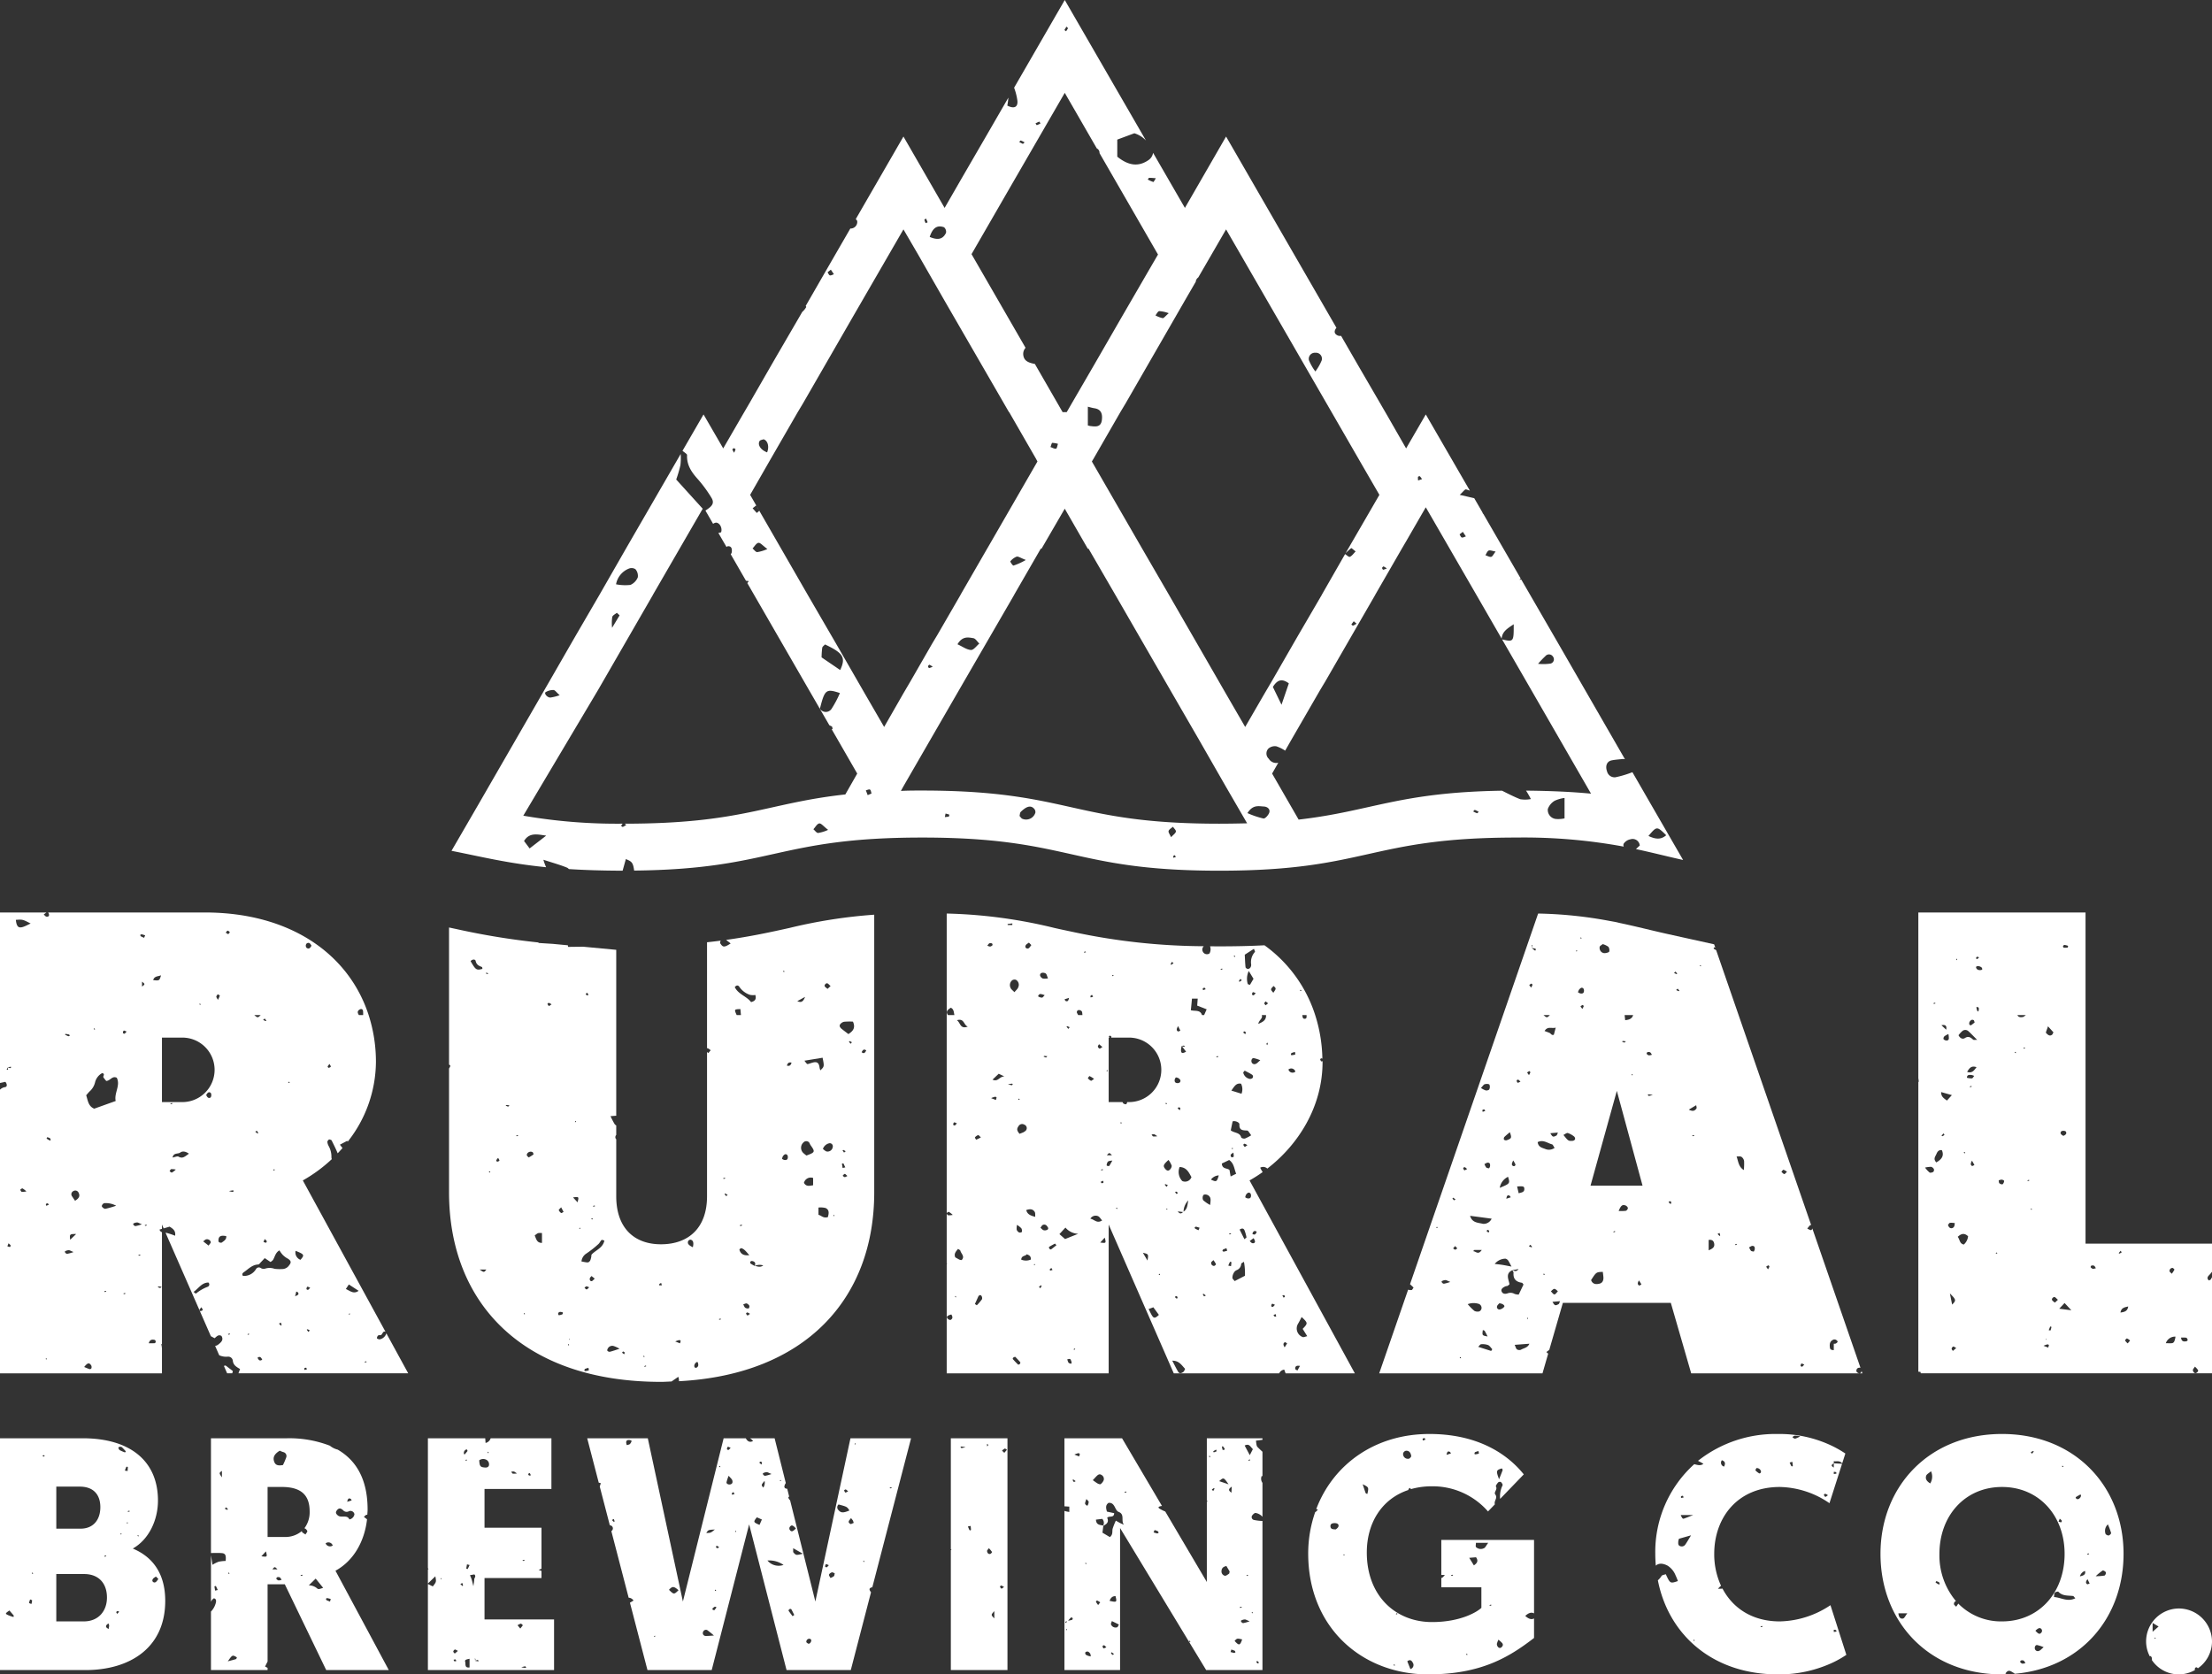
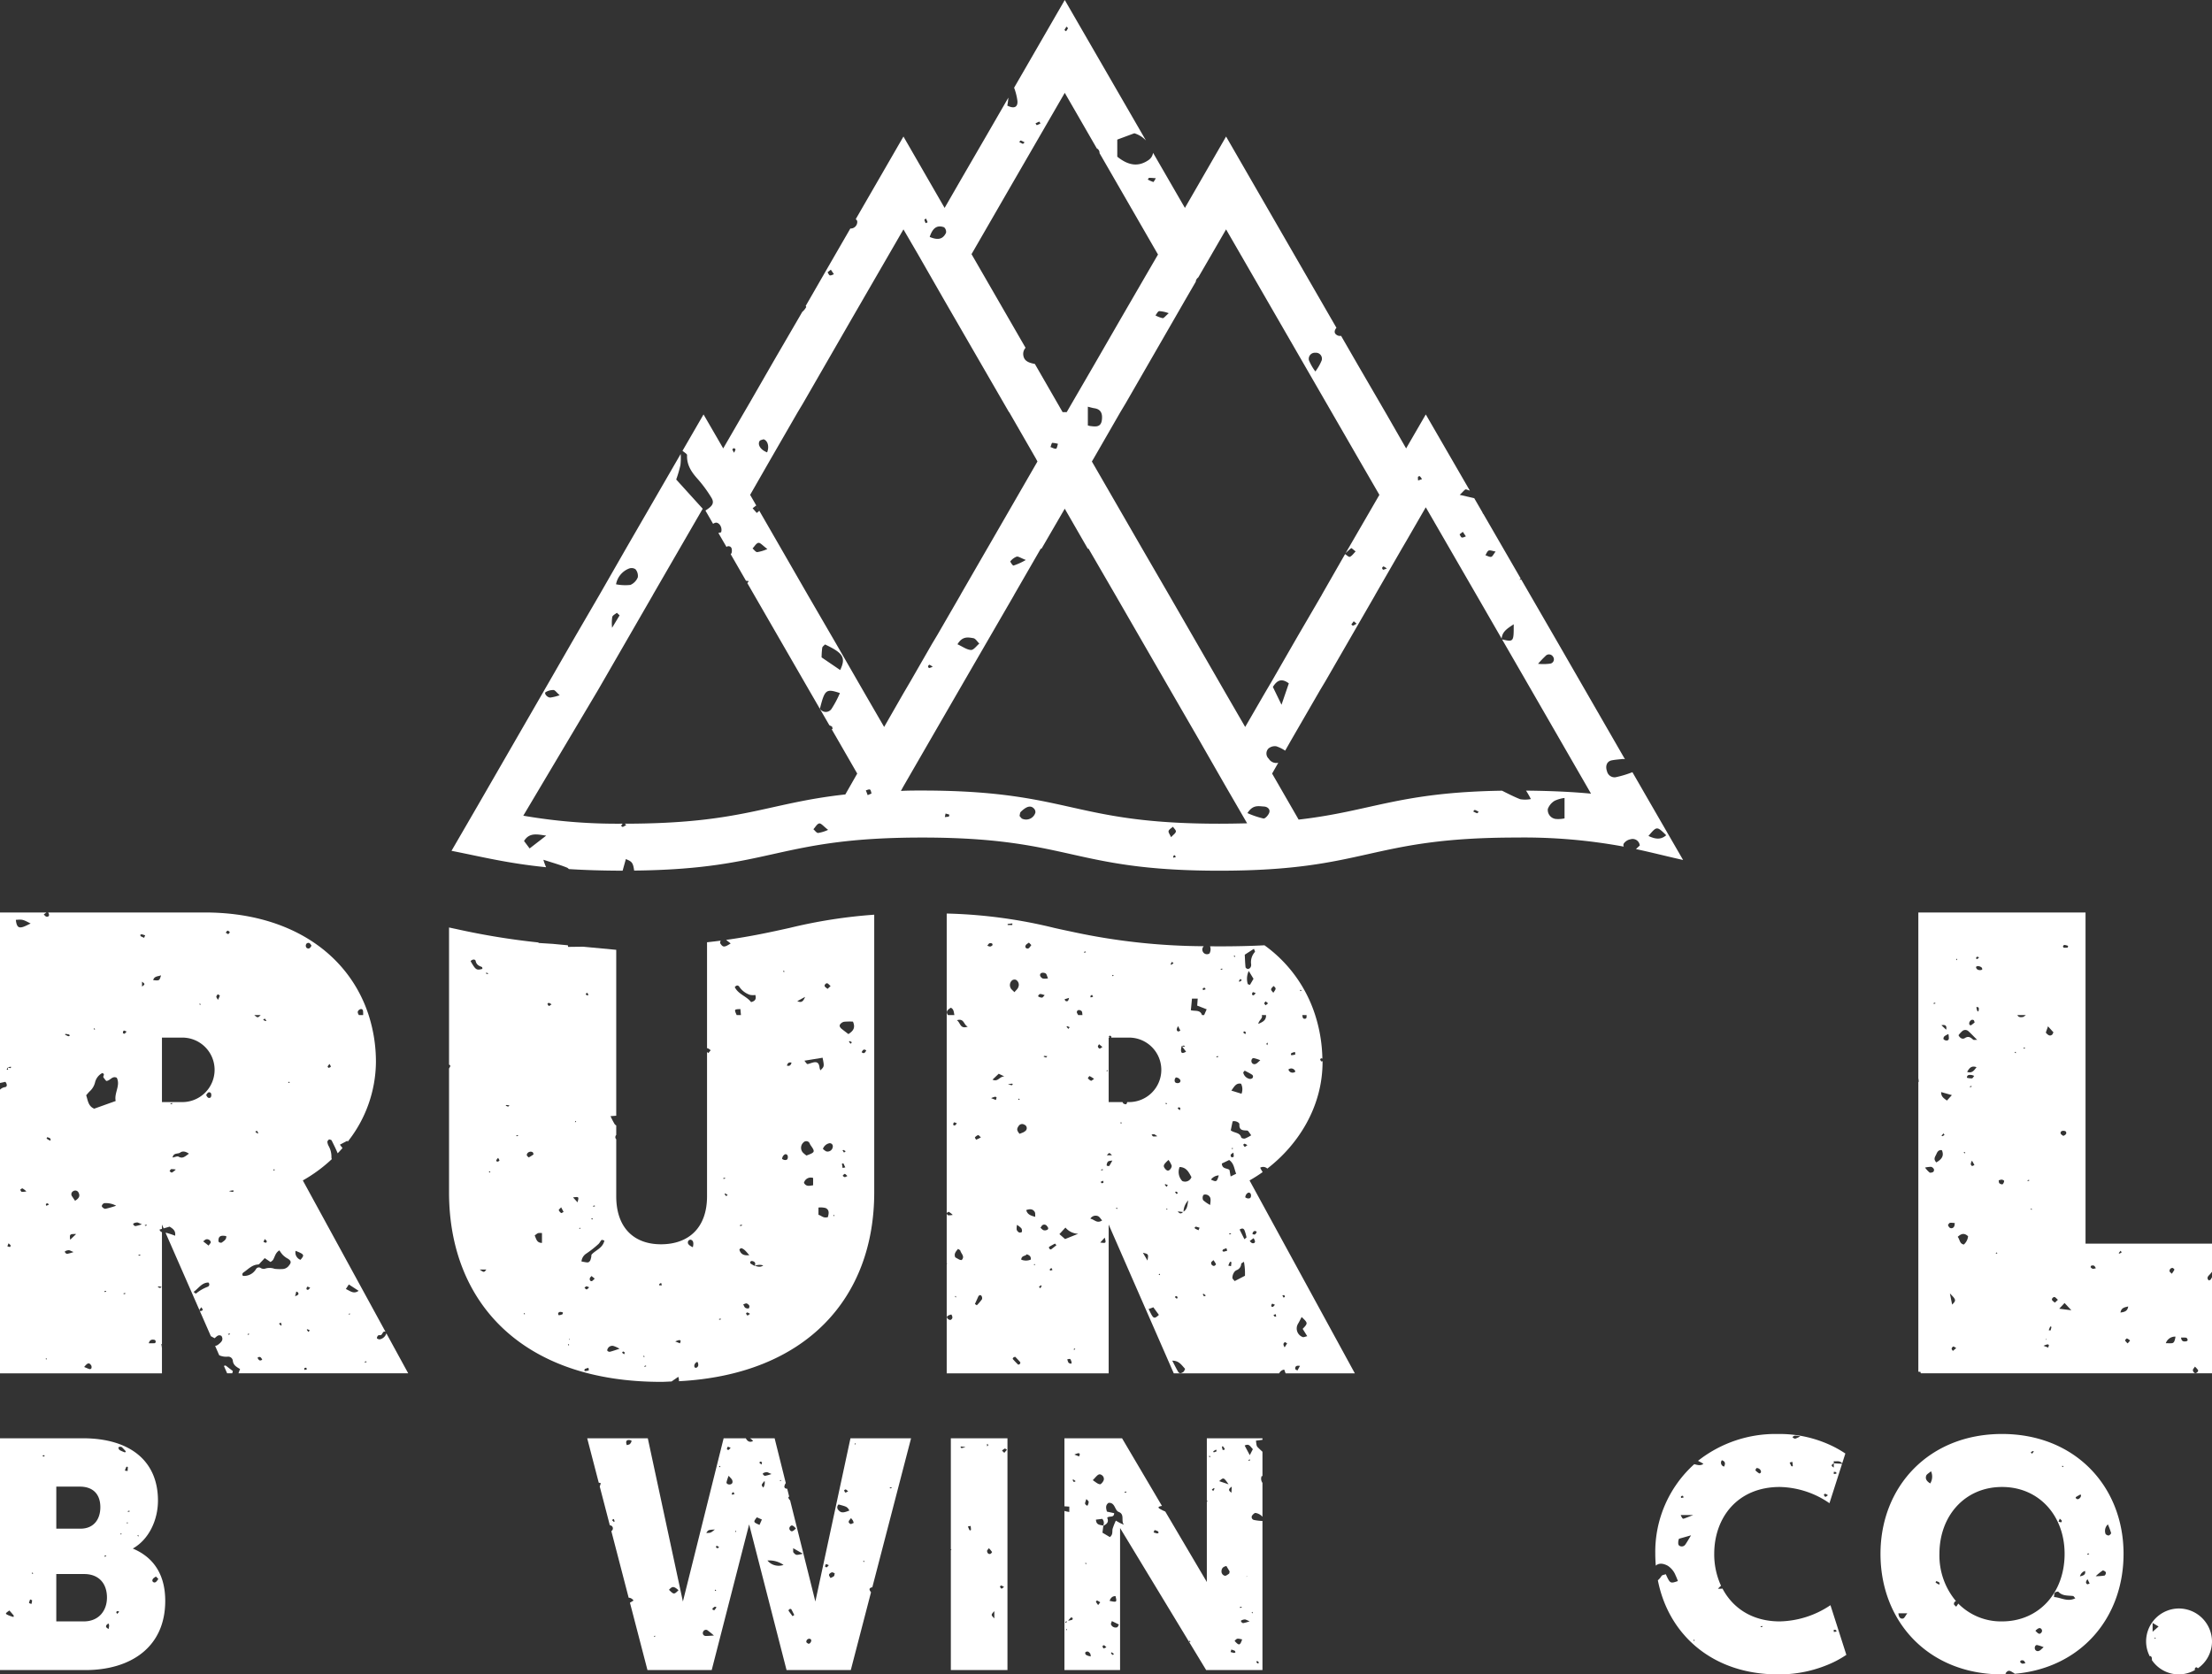
<svg xmlns="http://www.w3.org/2000/svg" id="Layer_1" data-name="Layer 1" width="495.964" height="375.43" viewBox="0 0 495.964 375.43">
  <rect x="0" y="0" width="495.964" height="375.43" fill="#333333" stroke="none" />
  <defs>
    <style>.cls-1{fill:#fff;}</style>
  </defs>
  <path class="cls-1" d="M170.148,114.349a5.926,5.926,0,0,0-.464-.805Z" />
  <path class="cls-1" d="M273.417,195.23c33.326,0,33.326-7.435,66.651-7.435a123.24,123.24,0,0,1,24.007,2.033.77.77,0,0,1-.026-.645,2.338,2.338,0,0,1,1.538-.997,1.604,1.604,0,0,1,2.076,1.409c-.266.219-.55.514-.857.787,3.694.791,7.025,1.658,10.569,2.442l-7.479-12.945-3.883-6.739a23.402,23.402,0,0,1-3.783,1.136,1.736,1.736,0,0,1-1.913-1.343c-.423-1.149-.047-2.215,1.016-2.437.829-.171,1.678-.216,2.605-.327.127.024.266.041.397.06l-14.951-25.95-8.293-14.338c-.149.018-.243.037-.404.053.093-.12.19-.157.285-.261l-8.412-14.545-.043.024c-.06-.129-.109-.263-.171-.393l-1.8-3.112c-.98-.227-1.998-.463-3.253-.755.718-.638,1.153-1.286,1.418-1.219.291.073.573.187.858.285l-9.88-17.083-.087.13-4.33,7.478-4.286-7.478L304.556,82.002l-3.865-6.699A1.337,1.337,0,0,1,299.54,74.97c-.432-.362-.342-.934.111-1.469L274.904,30.614l-9.228,16.006-7.139-12.354a2.394,2.394,0,0,1-.984,1.6c-2.328,1.629-4.583,1.245-7.043-.733V31.3q2.108-.782,3.827-1.418a5.984,5.984,0,0,1,2.6,1.615L243.911,8.956,238.736,0,227.379,19.667a13.547,13.547,0,0,1,.739,2.914c.137,1.296-.581,1.948-2.264,1.095a16.483,16.483,0,0,0,.239-1.781v-.002l-4.632,8.021-6.035,10.408-3.63,6.299-9.228-16.006L191.873,49.133a1.25,1.25,0,0,1,.326.421,1.49,1.49,0,0,1-1.544,1.688l-5.363,9.286L180.65,68.593c.044.087.138.199.112.256a4.044,4.044,0,0,1-.889,1.093l-.572.993-5.292,9.097-1.137,1.969-4.854,8.44-1.531,2.623-4.33,7.478-4.33-7.478-.087-.13-4.717,8.155c.595.453,1.038.737,1.028.94-.103,2.244,1.008,3.857,2.434,5.433a28.997,28.997,0,0,1,3.024,4.13c.86,1.385-.112,2.074-1.338,2.887l1.718,2.976a1.377,1.377,0,0,1,.645-.27c.811,0,1.486,1.185,1.145,2.174-.174.03-.389.09-.608.141l.999,1.73.828,1.414c.108-.044.145-.154.286-.164.935-.073.957.73.893,1.333a1.051,1.051,0,0,1-.236.462l3.419,5.94c.213.033.386.049.64.088-.131.156-.235.303-.336.44l1.549,2.691L181.4,154.732l4.557,7.882c.181.09.366.181.536.252.103.045.116.301.197.527-.062.051-.131.102-.192.157l1.375,2.378,4.33,7.522-2.668,4.68c-17.611,1.922-23.13,6.552-49.449,6.559.111.095.225.189.333.283a4.705,4.705,0,0,1-.777.442c-.086.032-.261-.164-.393-.256q.176-.237.351-.472a123.108,123.108,0,0,1-22.27-1.79l16.75-28.165,1.137-1.968,11.152-19.331.088-.175,11.1-19.189c-2.086-2.298-3.934-4.337-5.94-6.55a27.144,27.144,0,0,0,.948-3.252,13.323,13.323,0,0,0,.053-2.475l-12.153,21.015-5.992,10.451-5.292,9.097-1.137,1.969-4.854,8.44L107.095,180.667,101.235,190.77c6.85,1.353,12.573,2.81,21.208,3.679a12.619,12.619,0,0,1-.607-1.674c2.255.735,3.865,1.168,5.385,1.807a1.668,1.668,0,0,1,.329.283c3.494.221,7.449.353,12.051.362.243-.867.48-1.731.728-2.607,1.282.555,1.604.696,1.857,2.581,31.143-.319,31.962-7.405,64.581-7.405,19.183,0,27.335,2.461,37.145,4.552C251.144,193.889,259.274,195.23,273.417,195.23ZM373.59,187.278c-1.162,1.002-2.332.94-3.981.16C371.489,185.216,371.489,185.216,373.59,187.278ZM164.588,101.51a5.264,5.264,0,0,1-.389-.747c-.017-.049.231-.192.359-.29.128.096.376.224.358.286A4.74,4.74,0,0,1,164.588,101.51Zm-23.52,25.959a1.571,1.571,0,0,1,1.418.167,2.293,2.293,0,0,1,.521,1.802,3.129,3.129,0,0,1-1.661,1.713,10.825,10.825,0,0,1-3.22-.139A4.682,4.682,0,0,1,141.067,127.468Zm-3.784,10.831c.154-.376.675-.604,1.029-.897.201.19.406.38.611.57-.393.653-.786,1.307-1.683,2.791A9.389,9.389,0,0,1,137.283,138.299Zm-14.948,16.898a3.245,3.245,0,0,1,1.772-.478c.337.011.662.527,1.379,1.162a10.968,10.968,0,0,1-2.076.523C122.673,156.421,121.938,155.458,122.335,155.197Zm-3.588,35.041c-.521-.698-.905-1.209-1.251-1.666,1.222-2.018,3.096-1.458,4.967-1.209C121.284,188.278,120.106,189.192,118.748,190.238Zm64.671-3.468c-.359-.017-.692-.54-1.042-.837.436-.466.829-1.228,1.32-1.3.423-.062.965.66,1.977,1.439A8.457,8.457,0,0,1,183.418,186.77Zm79.636,5.552a1.548,1.548,0,0,1,.072-.455c.038-.07.209-.073.32-.107l.179.429C263.434,192.233,263.246,192.278,263.054,192.322Zm-.483-4.602c-.273-.63-.649-1.085-.555-1.399.115-.378.632-.636.97-.946.243.365.718.769.662,1.083C263.583,186.849,263.075,187.163,262.571,187.72Zm22.038-5.588c-.149.57-.927,1.446-1.315,1.394a19.672,19.672,0,0,1-3.6-1.213c1.234-1.952,2.516-1.533,3.686-1.476C284.169,180.878,284.797,181.41,284.609,182.132Zm46.562.209a5.229,5.229,0,0,1-.867-.408c.137-.124.299-.359.38-.333a5.274,5.274,0,0,1,.867.425C331.423,182.138,331.265,182.367,331.171,182.341Zm19.621,1.157a6.602,6.602,0,0,1-1.99.126,2.036,2.036,0,0,1-1.755-2.238,3.604,3.604,0,0,1,1.533-1.839,7.608,7.608,0,0,1,2.212-.63ZM346.512,147.1a1.049,1.049,0,0,1,1.7.143.982.982,0,0,1-.594,1.552,11.641,11.641,0,0,1-2.763.047A23.289,23.289,0,0,1,346.512,147.1Zm-12.732-23.648c.321-.145.82.092,1.559.216-.466.589-.684,1.121-.991,1.185-.393.079-.863-.224-1.298-.363C333.289,124.128,333.452,123.601,333.781,123.451Zm-5.791-4.205c.227.342.457.683.688,1.025-.307.094-.645.314-.91.248-.218-.056-.346-.453-.513-.698C327.498,119.629,327.745,119.437,327.989,119.247ZM317.931,106.931c.009-.077.359-.203.41-.156a4.194,4.194,0,0,1,.495.653c-.29.102-.581.203-.871.305A3.382,3.382,0,0,1,317.931,106.931Zm-3.622,16.093,1.05-1.794,4.242-7.346.087-.132,11.371,19.68,5.63,9.758c.147-1.645,1.356-2.299,2.708-3.217.017,3.933.001,4.003-2.606,3.394l6.557,11.364,13.383,23.223c-4.044-.389-8.838-.628-14.573-.679a17.443,17.443,0,0,1,1.083,1.892,6.831,6.831,0,0,1-2.396.032c-1.308-.518-2.626-1.185-4.067-1.909-23.246.367-29.209,4.599-45.604,6.481L285.226,173.45l1.382-2.425a1.969,1.969,0,0,1-2.126-.89,1.6,1.6,0,0,1-.094-2.283,2.204,2.204,0,0,1,1.802-.513,8.838,8.838,0,0,1,1.966.969l1.356-2.38,6.473-11.196,1.181-1.968,11.152-19.331.088-.175Zm-28.909,31.005c.982-1.602,2.042-1.958,3.575-.801-.436,1.277-.863,2.53-1.64,4.792C286.348,155.981,285.848,154.958,285.399,154.029Zm17.588-14.004c.184-.241.363-.485.542-.726.214.179.423.359.632.538a5.063,5.063,0,0,1-.778.444C303.295,140.313,303.119,140.117,302.987,140.025Zm7.227-13.018a4.658,4.658,0,0,1,.73.448,5.402,5.402,0,0,1-.811.297c-.06.011-.252-.271-.239-.404C309.91,127.218,310.158,126.984,310.214,127.007ZM294.945,79.1a1.33,1.33,0,0,1,1.397,1.708,11,11,0,0,1-1.418,2.482,11.22,11.22,0,0,1-1.439-2.511A1.361,1.361,0,0,1,294.945,79.1ZM265.633,67.438l2.501-4.314c-.002-.021-.014-.032-.015-.053a1.308,1.308,0,0,1,.541-.854l3.008-5.187,3.237-5.599,23.66,40.98,6.385,11.065,4.33,7.48-6.866,11.852-.131.218-.586,1.023a14.135,14.135,0,0,1,1.266-1.145c.064-.051.456.331.991.735-.449.448-.799.993-1.294,1.213-.22.098-.694-.363-1.071-.613l-5.165,9.02-.087.175-5.204,8.922-1.137,1.969-4.854,8.44L283.52,155.52l-4.33,7.479-4.33-7.479-6.473-11.241-6.254-10.846-6.035-10.408L244.815,103.475l.393-.657L251.2,92.41l1.181-1.968,11.24-19.506Zm-21.23,28.079a3.185,3.185,0,0,1-.491-.128V91.191c.491.12.974.271,1.474.348,1.546.241,1.824,1.307,1.674,2.601C246.863,95.872,245.603,95.669,244.403,95.517Zm15.521-25.758a7.482,7.482,0,0,1,2.127.468c-.752.632-1.085,1.134-1.367,1.108a5.974,5.974,0,0,1-1.614-.619C259.351,70.379,259.599,69.804,259.923,69.759Zm-2.255-29.884a14.734,14.734,0,0,1,1.495.096c-.278.416-.487.856-.568.835a7.911,7.911,0,0,1-1.251-.549C257.45,40.123,257.557,39.878,257.668,39.876Zm-18.54-33.9c.115.117.23.233.346.35-.141.224-.286.455-.436.685a2.503,2.503,0,0,1-.372-.282A7.6,7.6,0,0,1,239.128,5.975ZM233.029,27.27c.034-.011.171.271.256.419a4.837,4.837,0,0,1-.803.363c-.069.017-.205-.248-.307-.382A7.708,7.708,0,0,1,233.029,27.27Zm-4.152,4.232a6.016,6.016,0,0,1,.863.431c-.133.111-.261.222-.393.333-.273-.139-.551-.28-.824-.421C228.643,31.724,228.805,31.479,228.878,31.502Zm-1.425,8.819,11.284-19.505,5.176,8.976,2.005,3.478a1.12,1.12,0,0,1,.616,1.068l13.108,22.734-2.011,3.455L251.594,70.936l-5.248,9.097-1.137,1.969-1.297,2.235L240.31,90.442,239.173,92.41h-.918L232.263,82.002l-.227-.394c-1.342-.266-2.405-.618-2.594-1.946a2.031,2.031,0,0,1,.505-1.675L217.831,56.985Zm9.762,59.2c-.141.382-.231,1.053-.427,1.087-.384.064-.828-.231-1.256-.378.171-.41.273-.922.401-.931A5.044,5.044,0,0,1,237.215,99.521ZM211.67,50.956a1.342,1.342,0,0,1,.44,1.249c-.726,1.531-1.939,1.653-3.656.918C209.112,51.121,210.086,50.393,211.67,50.956Zm-4.027-1.945c.12.276.231.553.35.829-.154.068-.299.135-.444.203a4.175,4.175,0,0,1-.29-.777C207.241,49.21,207.506,49.097,207.643,49.011ZM186.288,60.466c.231.344.461.685.688,1.027-.303.094-.645.314-.91.248-.213-.056-.341-.453-.512-.698C185.801,60.85,186.045,60.658,186.288,60.466ZM170.315,98.885c.137-.224.572-.265.871-.389.876.239,1.247,1.412.948,2.507-.145.542-.093.468-.576.226C170.499,100.707,169.828,99.686,170.315,98.885Zm-.538,24.913c-.359-.015-.692-.532-1.042-.822.436-.449.828-1.187,1.315-1.26.427-.064.965.626,2.008,1.384A8.756,8.756,0,0,1,169.777,123.797Zm16.678,35.124a1.551,1.551,0,0,1-2.618-.021c1.085-4.288,1.371-4.534,4.484-3.502A23.308,23.308,0,0,1,186.455,158.922Zm1.926-8.683c-1.409-.963-2.785-1.898-4.168-2.84a17.988,17.988,0,0,1,.145-2.161c.051-.276.41-.493.623-.739C189.056,146.423,189.709,147.429,188.381,150.239Zm6.167,28.049q-.205-.538-.41-1.076c.316-.07.713-.29.922-.171.214.122.24.57.35.875C195.12,178.042,194.838,178.166,194.548,178.288Zm-.64-22.768-6.473-11.241-6.298-10.846-5.992-10.408-4.998-8.675c.02.045.052.087.069.133.038.098-.346.352-.534.536-.307-.352-.624-.705-.931-1.057.213-.171.436-.34.799-.624.044.071.089.138.134.207l-1.492-2.59,4.286-7.48,6.385-11.065,1.181-1.968,11.24-19.506,11.283-19.505,3.236,5.554,5.992,10.453L226.228,92.41h.044l5.992,10.408.35.657-11.152,19.331-.131.218-5.904,10.233-.087.175-5.161,8.922-1.181,1.969-4.855,8.44-1.618,2.756-4.286,7.479Zm36.098-29.965a14.116,14.116,0,0,1-2.764,1.256c-.201.03-.764-.88-.713-.94a3.446,3.446,0,0,1,1.41-1.059C228.306,124.707,228.818,125.1,230.006,125.555Zm-10.43,18.749c-.624.51-1.26,1.454-1.858,1.431-.935-.038-1.845-.732-3.036-1.275,1.106-1.879,2.413-1.557,3.545-1.373C218.73,143.168,219.131,143.879,219.576,144.304Zm-10.447,5.193a5.231,5.231,0,0,1-.811.297c-.056.011-.252-.271-.239-.404.017-.13.265-.365.325-.342A4.821,4.821,0,0,1,209.129,149.498Zm-2.451,27.757c-1.618,0-3.193,0-4.68.088l.525-.961,6.035-10.453,6.473-11.196,1.137-1.968,11.196-19.331.087-.175,5.904-10.233h.175l5.204-8.965,5.161,8.965h.175l6.035,10.408,12.289,21.299,6.473,11.196,5.992,10.453,4.767,8.222c-1.968.043-4.024.087-6.254.087-14.113,0-22.237-1.337-29.462-2.874C234.075,179.723,225.917,177.255,206.679,177.255Zm6.072,5.853c-.299.034-.598.068-.901.102.051-.265.107-.529.158-.794a8.361,8.361,0,0,1,.851.246A3.446,3.446,0,0,1,212.751,183.108Zm19.39-.869a2.17,2.17,0,0,1-2.879,1.365c-.265-.081-.444-.421-.666-.647.085-.307.077-.728.282-.927,1.337-1.294,2.255-1.501,2.99-.696A1.096,1.096,0,0,1,232.141,182.239Z" />
-   <path class="cls-1" d="M270.59,336.445c.055.045.11.092.165.13a2.407,2.407,0,0,0-.165.18v17.961l-9.321-15.803a8.78,8.78,0,0,1-1.405-.719c-.055-.043-.062-.144-.117-.288a1.757,1.757,0,0,1,.788-.237l-8.953-15.178H238.664v15.253c.366.022.732.046,1.092.072v1.192a5.524,5.524,0,0,1-1.092-.23V374.465h12.473V342.613l19.304,31.852h12.622V341.032a10.745,10.745,0,0,1-1.911-.228.659.659,0,0,1-.45-.915c.171-.292.621-.709.822-.65a2.552,2.552,0,0,1,1.539.861V332.49a1.583,1.583,0,0,1-.155-1.579c.065.065.102.095.155.142v-5.542c-.319-.297-.634-.583-.949-.898-.376-.372-.36-.388-.51-1.585.479-.063.96-.128,1.46-.194v-.343H270.59Zm-31.623,27.14a.934.934,0,0,1,.28-.051c-.069.12-.136.241-.215.354-.012.016-.117-.035-.179-.051C238.889,363.748,238.903,363.615,238.967,363.584Zm.033,1.885c.021-.062.041-.129.062-.191.049.004.129-.008.142.019a.626.626,0,0,1,.043.195Zm1.398-2.275a8.829,8.829,0,0,1-.922.204c.218-.251.429-.507.669-.734.043-.039.308.062.362.16A.398.398,0,0,1,240.398,363.195Zm.388-30.901a1.624,1.624,0,0,1-.286-.444c-.008-.014.129-.133.144-.125.177.113.343.24.541.386C241.004,332.196,240.819,332.325,240.786,332.294Zm1.168-5.731c-.187-.074-.372-.146-1.061-.419a5.461,5.461,0,0,1,.868-.31c.113-.016.35.108.349.156A2.668,2.668,0,0,1,241.954,326.563Zm1.638,9.549c.28.331.506.479.502.623a1.662,1.662,0,0,1-.232.814c-.101.164-.598-.199-.575-.491A4.961,4.961,0,0,1,243.592,336.111Zm-.138,14.27c.035.062.072.121.107.179-.021.066-.043.129-.062.191a1.161,1.161,0,0,1-.175-.222C243.312,350.506,243.407,350.432,243.454,350.382Zm.541,20.891c-.345-.136-.75-.23-.654-.748.01-.055.099-.117.166-.144.448-.21.703.086.929.389.078.105.068.277.146.639C244.26,371.335,244.122,371.319,243.995,371.272Zm1.945-40.362c.29-.28.612-.47,1.017-.205a1.009,1.009,0,0,1,.508,1.184,2.102,2.102,0,0,1-.672.875c-.111.091-.452-.013-.643-.114-.339-.183-.643-.432-1.129-.766C245.52,331.353,245.719,331.12,245.941,330.91Zm1.415,11.156c-.696-.17-1.576-.088-1.625-1.332.491-.058.98-.121,1.41-.171A1.302,1.302,0,0,1,247.356,342.066Zm-1.135,17.814a6.035,6.035,0,0,1-.493-.713c-.027-.051.208-.327.247-.311a5.576,5.576,0,0,1,.719.417C246.461,359.573,246.342,359.725,246.221,359.881Zm1.207,9.709c-.134-.074-.191-.327-.226-.514a.504.504,0,0,1,.354-.171c.16.062.28.234.518.452C247.765,369.477,247.534,369.648,247.428,369.59Zm1.994,1.472a1.848,1.848,0,0,1-.325-.428c-.01-.016.126-.16.142-.152.179.109.347.234.551.378C249.623,370.953,249.454,371.089,249.422,371.062Zm1.059-6.196a1.099,1.099,0,0,1-1.375-.639c-.072-.14.094-.401.191-.748.557.273,1.032.506,1.585.775C250.712,364.531,250.634,364.815,250.482,364.866Zm-1.694-5.924c.234-.623.59-1.075,1.33-1.052C250.458,359.261,250.404,359.304,248.788,358.942Zm2.313-17.468c-.261-.132-.514-.288-.911-.514a15.175,15.175,0,0,0-.721,1.819c-.144.588.136,1.285-.615,1.866-.526-.312-1.102-.65-1.665-.985.071-.54.135-1.048.2-1.551.745-.362,1.308-.828.863-1.783.396-.526,1.533.113,1.566-1.04-.575-.125-1.104-.241-1.622-.354-.226-.775-.366-1.457.366-1.967,1.503-.105,1.345,1.686,2.259,2.033,1.462.561.434,2.045,1.203,2.901C251.716,341.759,251.405,341.626,251.101,341.474Zm1.137-6.795c-.037.004-.084-.095-.126-.145a2.046,2.046,0,0,1,.368-.106c.031-.006.078.099.117.155A2.071,2.071,0,0,1,252.238,334.679Zm7.236,9.152c-.277-.062-.549-.152-.822-.23.084-.183.199-.534.245-.522a3.14,3.14,0,0,1,.767.3c.05.023.059.132.125.296C259.605,343.772,259.529,343.842,259.475,343.831Zm7.256,24.365a1.314,1.314,0,0,1-.156-.241.591.591,0,0,1,.226-.031c.051.019.074.109.113.168C266.849,368.129,266.742,368.207,266.73,368.196Zm15.296,4.308c.115.066.177.218.263.335-.129.051-.327.171-.366.132a1.793,1.793,0,0,1-.261-.456C281.787,372.507,281.939,372.449,282.026,372.503Zm-1.24-11.092c.035.058.066.117.101.175-.025.058-.051.121-.074.183a2.31,2.31,0,0,1-.168-.261C280.642,361.505,280.737,361.446,280.786,361.411Zm-5.227-8.549c-.296.195-.672.514-.939.452a.985.985,0,0,1-.738-1.048c.027-.608.348-.985,1.1-1.13.241.405.5.837.728,1.219C275.647,352.586,275.653,352.8,275.56,352.862Zm1.18,17.764c-.279-.054-.553-.132-.828-.203.06-.191.121-.382.181-.569.259.093.522.183.775.292.051.023.062.129.148.319C276.866,370.556,276.794,370.638,276.74,370.626Zm2.029-6.695c-.319.008-.656-.46-.475-.576a1.769,1.769,0,0,1,.822-.241c.197-.008.401.144,1.071.413A9.146,9.146,0,0,1,278.769,363.931Zm.693-10.632a1.309,1.309,0,0,1,.237-.206c.02-.012.105.093.16.144-.06.043-.123.089-.183.132C279.602,353.345,279.532,353.322,279.462,353.299Zm.553-25.787c-.039.007-.097-.079-.148-.122.113-.051.226-.101.347-.158.045.048.09.096.134.144A2.034,2.034,0,0,1,280.015,327.512Zm.9-2.584c-.16.312-.329.643-.691,1.35-.479-.898-.794-1.491-1.147-2.154C280.124,323.568,280.373,324.448,280.915,324.928Zm-2.592,35.342c.031-.004.076.101.117.156a1.955,1.955,0,0,1-.358.097c-.037.004-.084-.097-.127-.148A2.031,2.031,0,0,1,278.323,360.27Zm.189,7.318c-.471,1.398-.701,1.445-1.694.335C277.37,367.335,277.37,367.331,278.512,367.588Zm-2.331-34.255c-.029.545-.045.875-.068,1.353C275.332,334.163,275.452,333.84,276.181,333.334Zm-1.926-8.983a4.257,4.257,0,0,1,.35.52c-.027.084-.037.182-.066.187a1.108,1.108,0,0,1-.401.041,6.424,6.424,0,0,1-.172-.773C274.066,324.331,274.21,324.298,274.255,324.351Zm1.211,8.465c-.972-.329-1.5-.508-2.105-.713C274.352,331.228,274.352,331.228,275.466,332.816Zm-2.787-7.793c.035.134.125.371.096.386a4.702,4.702,0,0,1-.643.244c-.035-.083-.072-.167-.109-.249C272.241,325.276,272.459,325.149,272.679,325.022Zm-.473,8.614c.035.066.117.153.097.194a4.844,4.844,0,0,1-.29.496c-.156-.183-.228-.27-.302-.355C271.875,333.86,272.043,333.747,272.206,333.636Zm-.974-7.233c.037.064.074.127.109.191-.029.068-.058.137-.089.204-.062-.092-.127-.189-.191-.283C271.12,326.477,271.176,326.441,271.232,326.403Z" />
+   <path class="cls-1" d="M270.59,336.445c.055.045.11.092.165.13a2.407,2.407,0,0,0-.165.18v17.961l-9.321-15.803a8.78,8.78,0,0,1-1.405-.719c-.055-.043-.062-.144-.117-.288a1.757,1.757,0,0,1,.788-.237l-8.953-15.178H238.664v15.253c.366.022.732.046,1.092.072v1.192a5.524,5.524,0,0,1-1.092-.23V374.465h12.473V342.613l19.304,31.852h12.622V341.032a10.745,10.745,0,0,1-1.911-.228.659.659,0,0,1-.45-.915c.171-.292.621-.709.822-.65a2.552,2.552,0,0,1,1.539.861V332.49a1.583,1.583,0,0,1-.155-1.579c.065.065.102.095.155.142v-5.542c-.319-.297-.634-.583-.949-.898-.376-.372-.36-.388-.51-1.585.479-.063.96-.128,1.46-.194v-.343H270.59Zm-31.623,27.14a.934.934,0,0,1,.28-.051c-.069.12-.136.241-.215.354-.012.016-.117-.035-.179-.051C238.889,363.748,238.903,363.615,238.967,363.584Zm.033,1.885c.021-.062.041-.129.062-.191.049.004.129-.008.142.019a.626.626,0,0,1,.043.195Zm1.398-2.275a8.829,8.829,0,0,1-.922.204c.218-.251.429-.507.669-.734.043-.039.308.062.362.16A.398.398,0,0,1,240.398,363.195Zm.388-30.901a1.624,1.624,0,0,1-.286-.444c-.008-.014.129-.133.144-.125.177.113.343.24.541.386C241.004,332.196,240.819,332.325,240.786,332.294Zm1.168-5.731c-.187-.074-.372-.146-1.061-.419a5.461,5.461,0,0,1,.868-.31c.113-.016.35.108.349.156A2.668,2.668,0,0,1,241.954,326.563Zm1.638,9.549c.28.331.506.479.502.623a1.662,1.662,0,0,1-.232.814c-.101.164-.598-.199-.575-.491A4.961,4.961,0,0,1,243.592,336.111Zm-.138,14.27c.035.062.072.121.107.179-.021.066-.043.129-.062.191a1.161,1.161,0,0,1-.175-.222C243.312,350.506,243.407,350.432,243.454,350.382Zm.541,20.891c-.345-.136-.75-.23-.654-.748.01-.055.099-.117.166-.144.448-.21.703.086.929.389.078.105.068.277.146.639C244.26,371.335,244.122,371.319,243.995,371.272Zm1.945-40.362c.29-.28.612-.47,1.017-.205a1.009,1.009,0,0,1,.508,1.184,2.102,2.102,0,0,1-.672.875c-.111.091-.452-.013-.643-.114-.339-.183-.643-.432-1.129-.766C245.52,331.353,245.719,331.12,245.941,330.91Zm1.415,11.156c-.696-.17-1.576-.088-1.625-1.332.491-.058.98-.121,1.41-.171A1.302,1.302,0,0,1,247.356,342.066Zm-1.135,17.814a6.035,6.035,0,0,1-.493-.713c-.027-.051.208-.327.247-.311a5.576,5.576,0,0,1,.719.417C246.461,359.573,246.342,359.725,246.221,359.881Zm1.207,9.709c-.134-.074-.191-.327-.226-.514a.504.504,0,0,1,.354-.171c.16.062.28.234.518.452C247.765,369.477,247.534,369.648,247.428,369.59Zm1.994,1.472a1.848,1.848,0,0,1-.325-.428c-.01-.016.126-.16.142-.152.179.109.347.234.551.378C249.623,370.953,249.454,371.089,249.422,371.062Zm1.059-6.196a1.099,1.099,0,0,1-1.375-.639c-.072-.14.094-.401.191-.748.557.273,1.032.506,1.585.775C250.712,364.531,250.634,364.815,250.482,364.866Zm-1.694-5.924c.234-.623.59-1.075,1.33-1.052C250.458,359.261,250.404,359.304,248.788,358.942Zm2.313-17.468c-.261-.132-.514-.288-.911-.514a15.175,15.175,0,0,0-.721,1.819c-.144.588.136,1.285-.615,1.866-.526-.312-1.102-.65-1.665-.985.071-.54.135-1.048.2-1.551.745-.362,1.308-.828.863-1.783.396-.526,1.533.113,1.566-1.04-.575-.125-1.104-.241-1.622-.354-.226-.775-.366-1.457.366-1.967,1.503-.105,1.345,1.686,2.259,2.033,1.462.561.434,2.045,1.203,2.901C251.716,341.759,251.405,341.626,251.101,341.474Zm1.137-6.795c-.037.004-.084-.095-.126-.145a2.046,2.046,0,0,1,.368-.106c.031-.006.078.099.117.155A2.071,2.071,0,0,1,252.238,334.679Zm7.236,9.152c-.277-.062-.549-.152-.822-.23.084-.183.199-.534.245-.522a3.14,3.14,0,0,1,.767.3c.05.023.059.132.125.296C259.605,343.772,259.529,343.842,259.475,343.831Zm7.256,24.365a1.314,1.314,0,0,1-.156-.241.591.591,0,0,1,.226-.031c.051.019.074.109.113.168C266.849,368.129,266.742,368.207,266.73,368.196Zm15.296,4.308c.115.066.177.218.263.335-.129.051-.327.171-.366.132a1.793,1.793,0,0,1-.261-.456C281.787,372.507,281.939,372.449,282.026,372.503Zm-1.24-11.092c.035.058.066.117.101.175-.025.058-.051.121-.074.183a2.31,2.31,0,0,1-.168-.261C280.642,361.505,280.737,361.446,280.786,361.411Zm-5.227-8.549c-.296.195-.672.514-.939.452a.985.985,0,0,1-.738-1.048c.027-.608.348-.985,1.1-1.13.241.405.5.837.728,1.219C275.647,352.586,275.653,352.8,275.56,352.862Zm1.18,17.764c-.279-.054-.553-.132-.828-.203.06-.191.121-.382.181-.569.259.093.522.183.775.292.051.023.062.129.148.319C276.866,370.556,276.794,370.638,276.74,370.626Zm2.029-6.695c-.319.008-.656-.46-.475-.576a1.769,1.769,0,0,1,.822-.241c.197-.008.401.144,1.071.413A9.146,9.146,0,0,1,278.769,363.931Zm.693-10.632c.02-.012.105.093.16.144-.06.043-.123.089-.183.132C279.602,353.345,279.532,353.322,279.462,353.299Zm.553-25.787c-.039.007-.097-.079-.148-.122.113-.051.226-.101.347-.158.045.048.09.096.134.144A2.034,2.034,0,0,1,280.015,327.512Zm.9-2.584c-.16.312-.329.643-.691,1.35-.479-.898-.794-1.491-1.147-2.154C280.124,323.568,280.373,324.448,280.915,324.928Zm-2.592,35.342c.031-.004.076.101.117.156a1.955,1.955,0,0,1-.358.097c-.037.004-.084-.097-.127-.148A2.031,2.031,0,0,1,278.323,360.27Zm.189,7.318c-.471,1.398-.701,1.445-1.694.335C277.37,367.335,277.37,367.331,278.512,367.588Zm-2.331-34.255c-.029.545-.045.875-.068,1.353C275.332,334.163,275.452,333.84,276.181,333.334Zm-1.926-8.983a4.257,4.257,0,0,1,.35.52c-.027.084-.037.182-.066.187a1.108,1.108,0,0,1-.401.041,6.424,6.424,0,0,1-.172-.773C274.066,324.331,274.21,324.298,274.255,324.351Zm1.211,8.465c-.972-.329-1.5-.508-2.105-.713C274.352,331.228,274.352,331.228,275.466,332.816Zm-2.787-7.793c.035.134.125.371.096.386a4.702,4.702,0,0,1-.643.244c-.035-.083-.072-.167-.109-.249C272.241,325.276,272.459,325.149,272.679,325.022Zm-.473,8.614c.035.066.117.153.097.194a4.844,4.844,0,0,1-.29.496c-.156-.183-.228-.27-.302-.355C271.875,333.86,272.043,333.747,272.206,333.636Zm-.974-7.233c.037.064.074.127.109.191-.029.068-.058.137-.089.204-.062-.092-.127-.189-.191-.283C271.12,326.477,271.176,326.441,271.232,326.403Z" />
  <path class="cls-1" d="M148.199,309.842c.815,0,1.58-.061,2.375-.086.453-.319.926-.641,1.509-1.043a2.227,2.227,0,0,1,.145.983c28.393-1.478,43.788-18.536,43.788-42.368V205.094a114.268,114.268,0,0,0-19.003,2.971c-4.179.929-8.649,1.905-14.205,2.68.296.231.616.481,1.018.794-1.328.869-1.688.896-2.193.18a.583.583,0,0,1-.001-.812c-1.0.13-2.028.254-3.104.369V235.08c.051-.038.096-.06.123-.053a2.427,2.427,0,0,1,.691.471c-.148.173-.296.347-.537.633-.095-.096-.189-.18-.277-.264v32.359c0,7.08-4.127,10.768-10.329,10.768-6.042,0-10.03-3.688-10.03-10.768V255.439a.54.54,0,0,1-.165-.234.756.756,0,0,1,.165-.729v-2.127a1.135,1.135,0,0,1-.353-.292,16.637,16.637,0,0,1-.925-1.792c.482-.036.876-.065,1.279-.095v-37.2l-7.418-.698-3.37.04-.06-.358-3.37-.319-3.151-.2-.12-.12a162.312,162.312,0,0,1-18.485-3.031c-.498-.099-1.016-.219-1.515-.318V238.76c.017-.008.03-.024.048-.031.043-.015.255.201.241.284a2.171,2.171,0,0,1-.289.563v27.753C100.681,292.274,117.351,309.842,148.199,309.842Zm17.808-83.586c.039.444.082.892.125,1.344h-.958C164.593,226.314,164.603,226.306,166.007,226.256Zm.255,48.348c.039-.008.099.103.15.16-.132.051-.265.101-.399.152-.052-.056-.103-.112-.154-.169A2.439,2.439,0,0,1,166.262,274.604Zm-.461,5.658a.227.227,0,0,1,.066-.203c.121-.084.292-.224.389-.188.775.275,1.168.956,1.76,1.563C166.755,281.576,166.093,281.198,165.8,280.262Zm.845,12.207c.339-.102.584-.265.76-.208a1.095,1.095,0,0,1,.6.505c.078.15-.051.583-.136.599a1.093,1.093,0,0,1-.769-.133C166.895,293.078,166.811,292.766,166.645,292.469Zm.943,2.474c-.14-.046-.245-.266-.312-.432-.016-.04.203-.248.288-.235a2.458,2.458,0,0,1,.598.326C167.88,294.778,167.697,294.976,167.588,294.943Zm1.616-11.105a8.772,8.772,0,0,1-.933-.534.415.415,0,0,1-.033-.4.45.45,0,0,1,.376-.159c.649.109.889.465.591,1.093Zm13.109-18.073c-.796.109-1.538.376-2.056-.547a1.568,1.568,0,0,1,2.056-1.091Zm-1.488-6.673a3.84,3.84,0,0,1-.553-.432,1.613,1.613,0,0,1-.127-2.501A.853.853,0,0,1,181.4,256.14c.142.187.207.43.341.623C182.81,258.278,182.779,258.363,180.826,259.092Zm4.794,13.812c-1.04.316-1.476-.387-2.107-.51v-1.636a4.565,4.565,0,0,1,1.605.107C185.994,271.29,185.846,272.088,185.62,272.904Zm3.48-12.062c.142.302.282.604.423.908-.199.046-.395.092-.592.14-.054-.323-.107-.648-.16-.975C188.88,260.891,188.991,260.866,189.1,260.842Zm-.189-2.905c.07-.031.156-.107.203-.086a4.745,4.745,0,0,1,.506.285c-.191.151-.282.224-.374.295C189.135,258.269,189.024,258.103,188.911,257.937Zm.487,5.992c-.166-.016-.316-.187-.471-.29.158-.15.312-.413.475-.418.16-.008.333.244.604.466C189.739,263.8,189.562,263.943,189.398,263.929Zm1.305-29.889c-.125-.168-.245-.336-.368-.501.068-.035.152-.115.199-.095a4.682,4.682,0,0,1,.485.257C190.863,233.868,190.783,233.954,190.703,234.04Zm3.525,1.498c-.238.422-.464.865-1.032.386C193.421,235.475,193.671,235.096,194.227,235.539Zm-5.877-5.822a1.447,1.447,0,0,1,.913-.617,13.855,13.855,0,0,1,1.98-.029c.656,1.473-.07,2.165-1.016,2.793-.553-.427-1.03-.781-1.496-1.152C188.413,230.454,188.125,230.086,188.35,229.716Zm-1.453,42.719c.049.005.128-.007.142.017a.657.657,0,0,1,.045.199c-.084-.009-.165-.017-.249-.024C186.857,272.561,186.878,272.499,186.898,272.436Zm-.183-15.268a1.151,1.151,0,0,1-.845.993,1.004,1.004,0,0,1-.682-.027,3.468,3.468,0,0,1-.677-.536,1.964,1.964,0,0,1,1.383-1.244A.678.678,0,0,1,186.715,257.168Zm-1.644-36.516c.491-.487.74.16,1.168.432-.277.261-.483.456-.686.646C185.178,221.407,184.584,221.134,185.071,220.651Zm-1.133,19.345a3.437,3.437,0,0,1-.175-.569c-.125-1.091-.526-1.425-1.48-1.19-.374.091-.732.243-1.106.333-.226.053-.234.022-.814-.738,1.383-.226,2.732-.448,4.074-.667C184.83,239.13,184.83,239.13,183.938,239.996Zm-3.431-16.474c-.471,1.242-.948,1.289-1.745.962C179.295,224.188,179.679,223.977,180.507,223.522Zm-3.032,14.743c-.172.643-.485.83-1.036.666C176.606,238.308,176.923,238.131,177.475,238.265ZM175.802,217.65c.023.092.047.19.07.283a.724.724,0,0,1-.224-.046c-.037-.02-.037-.102-.057-.157C175.662,217.703,175.732,217.676,175.802,217.65Zm-.253,41.58c.23-.292.533-.627.939-.29a.857.857,0,0,1,.15.637c-.041.522-.426.571-.839.496a1.974,1.974,0,0,1-.448-.227A1.857,1.857,0,0,1,175.549,259.23Zm-4.417,24.509c-.774.547-1.346.167-1.908.103A2.613,2.613,0,0,1,171.132,283.739Zm-5.355-62.464a4.635,4.635,0,0,0,2.391,1.796,3.512,3.512,0,0,0,1.188.022c.277.958-.074,1.371-.954,1.601-.982-1.317-2.863-1.745-3.653-3.357C165.158,220.807,165.559,220.916,165.777,221.275Zm-2.975,46.894a1.788,1.788,0,0,1-.327-.427c-.008-.018.129-.158.142-.15.179.106.346.231.553.375C163,268.061,162.831,268.193,162.802,268.168Zm-.304-4.092c.031-.005.08.096.121.151a1.86,1.86,0,0,1-.35.103c-.039.005-.088-.091-.132-.14A2.187,2.187,0,0,1,162.498,264.076Zm-.958,31.585c.031-.003.082.097.121.152a1.9,1.9,0,0,1-.35.103c-.037.004-.086-.091-.13-.14A2.223,2.223,0,0,1,161.54,295.661Zm-5.406,9.799a1.583,1.583,0,0,1,.218-.097.88.88,0,0,1,.129.197c.119.397.171.793-.241,1.056a.441.441,0,0,1-.393.041C155.513,306.402,155.674,305.775,156.134,305.46Zm-1.819-27.214a.64.64,0,0,1,.557-.282c.579.166.709.709.475,1.691C154.358,279.182,154.07,278.822,154.315,278.246ZM152.27,300.471c.113-.016.35.107.347.156a2.586,2.586,0,0,1-.156.574c-.187-.075-.374-.149-1.063-.42A5.195,5.195,0,0,1,152.27,300.471Zm-4.391-12.605a1.215,1.215,0,0,1,.372-.189c.039.142.078.284.144.53h-.608C147.815,288.089,147.809,287.941,147.879,287.865Zm-2.968,18.453a1.625,1.625,0,0,1-.333.134c-.039.01-.097-.076-.148-.118.113-.051.226-.104.346-.159C144.822,306.223,144.867,306.27,144.911,306.318Zm-.524-2.358c.037.06.072.122.109.18-.021.063-.043.128-.062.191a1.089,1.089,0,0,1-.177-.223C144.247,304.085,144.341,304.011,144.387,303.96Zm-12.369,3.305a3.598,3.598,0,0,1-.818.158c-.058.006-.126-.072-.191-.113.049-.127.064-.321.154-.366a4.973,4.973,0,0,1,.771-.244A2.648,2.648,0,0,1,132.018,307.265Zm-.495-18.153c-.148.015-.316-.234-.475-.366.142-.113.277-.3.43-.317.169-.02.358.112.633.216C131.858,288.861,131.701,289.098,131.523,289.112Zm1.11-1.848c-.37-.006-.452-.363-.374-.668.049-.181.243-.323.372-.483.197.162.391.322.723.588C133.019,286.976,132.824,287.267,132.633,287.264Zm7.084,15.777a.591.591,0,0,1,.358.235c.035.054-.072.208-.144.392-.167-.136-.311-.255-.456-.374C139.558,303.204,139.654,303.029,139.718,303.041Zm-3.361-.808a1.13,1.13,0,0,1,1.248-.424,6.711,6.711,0,0,1,1.307.608c-.873.28-1.515.516-2.177.679a.638.638,0,0,1-.567-.258C136.102,302.688,136.24,302.41,136.357,302.233Zm-3.051-31.936c.031-.005.08.097.119.15a1.91,1.91,0,0,1-.351.105c-.037.005-.086-.092-.13-.142A2.321,2.321,0,0,1,133.305,270.297Zm-.508,2.87c.051.018.078.107.113.166-.062.037-.17.117-.181.103a1.322,1.322,0,0,1-.156-.24C132.649,273.184,132.735,273.146,132.797,273.167Zm-1.093-50.568c.09.187.169.35.247.518-.14.017-.306.086-.417.035a.43.43,0,0,1-.179-.339C131.352,222.755,131.545,222.692,131.705,222.599ZM131.393,281.12a22.883,22.883,0,0,0,2.773-2.17c.286-.246.434-.653.711-.918.082-.079.382.069.637.125-.366,1.735-2.027,2.155-2.907,3.192a3.388,3.388,0,0,1-.284,1.309c-.393.531-.467.473-1.947.187A2.34,2.34,0,0,1,131.393,281.12Zm-1.47-5.782c.019-.033.097-.031.148-.045.02.062.043.127.065.191-.084.018-.166.037-.249.055A.598.598,0,0,1,129.923,275.338Zm-.958-23.929c.02-.033.098-.031.148-.045.021.062.043.127.066.191-.084.018-.168.037-.249.054A.602.602,0,0,1,128.965,251.41Zm.528,18.176c-.36-.393-.652-.713-1.011-1.104C129.821,268.313,129.827,268.313,129.492,269.586Zm-1.856,30.515c.027.064.082.135.074.195s-.078.114-.121.17C127.606,300.344,127.621,300.221,127.636,300.101Zm-.078,1.34c.033.019.027.108.039.164-.066.021-.132.044-.199.064-.018-.087-.035-.175-.051-.261A.592.592,0,0,1,127.559,301.44Zm-1.741-30.74c.222.422.386.73.545,1.038-.185.09-.452.304-.541.245a1.397,1.397,0,0,1-.535-.648C125.249,271.233,125.547,271.011,125.818,270.7Zm.222,23.512c.066.012.125.078.189.119-.049.127-.062.327-.15.368a2.72,2.72,0,0,1-.781.206.492.492,0,0,1-.16-.36C125.276,294.046,125.674,294.147,126.04,294.212Zm-2.991-69.35a2.522,2.522,0,0,1,.619.328c-.29.187-.481.392-.588.353-.148-.051-.255-.277-.329-.448C122.737,225.06,122.959,224.846,123.049,224.862Zm-2.43,51.637a2.927,2.927,0,0,1,.901-.018v2.204c-1.213-.006-1.264-.919-1.634-1.653A4.088,4.088,0,0,1,120.618,276.499Zm-2.426-17.82a.933.933,0,0,1,1.209-.347c.123.041.253.489.207.524a10.289,10.289,0,0,1-1.062.668c-.214-.22-.36-.308-.405-.433A.545.545,0,0,1,118.192,258.679Zm-.604,35.71c.035.06.07.119.107.18-.021.063-.041.126-.062.191a1.107,1.107,0,0,1-.177-.223C117.446,294.514,117.542,294.44,117.588,294.389ZM116.064,254.49c.043.048.088.093.134.142a1.742,1.742,0,0,1-.333.134c-.039.01-.099-.076-.15-.119C115.828,254.596,115.941,254.546,116.064,254.49Zm-2.51-6.72c.205.005.407.039.687.071-.16.142-.259.292-.327.279a2.805,2.805,0,0,1-.536-.22C113.437,247.854,113.497,247.768,113.553,247.77Zm-8.038-32.267c.382-.44,1.034-.479,1.131-.031.189.865.744,1.098,1.408,1.351.08.031.08.273.117.417C106.83,217.602,106.652,217.489,105.515,215.503Zm2.033,69.152h1.503C108.518,285.339,108.518,285.339,107.548,284.654Zm1.753-66.25a2.119,2.119,0,0,1-.382-.168c.059-.05.129-.151.168-.14a2.105,2.105,0,0,1,.384.171C109.413,218.319,109.343,218.416,109.301,218.404Zm.456,44.504a1.471,1.471,0,0,1-.156-.241c.078-.011.162-.051.226-.028.051.018.078.109.113.165C109.877,262.84,109.768,262.921,109.756,262.909Zm1.936-3.297c.14.293.327.51.277.618-.066.135-.314.213-.496.252-.051.01-.236-.243-.208-.318A2.589,2.589,0,0,1,111.692,259.612Z" />
  <path class="cls-1" d="M280.166,264.677a32.316,32.316,0,0,0,2.944-1.874,7.804,7.804,0,0,1-.556-.983,1.348,1.348,0,0,1,1.597.203c6.923-5.339,12.386-13.837,12.386-23.908,0-.068-.011-.133-.011-.203-.114.061-.203.1-.255.072-.144-.076-.218-.318-.277-.5-.008-.027.255-.211.35-.185a.591.591,0,0,1,.153.094,33.948,33.948,0,0,0-1.614-9.794,30.792,30.792,0,0,0-11.368-15.646c-3.051.16-6.401.239-10.09.239-.721,0-1.416-.007-2.112-.013a1.948,1.948,0,0,1-.124,1.602,1.021,1.021,0,0,1-1.492-.397,1.001,1.001,0,0,1,.218-1.222,142.458,142.458,0,0,1-29.532-3.239c-1.336-.279-2.652-.559-3.968-.858a111.689,111.689,0,0,0-24.148-3.231V271.99c.167-.115.363-.305.47-.264a4.137,4.137,0,0,1,.876.68,4.07,4.07,0,0,1-1.052.084c-.121-.03-.204-.229-.295-.389v11.153c.035.032.077.077.112.109-.036.027-.074.053-.112.081v24.484H248.58V274.567l14.596,33.361h23.638a1.465,1.465,0,0,1,1.13-.833c.099.274.2.546.305.833h15.526ZM292.953,227.6c-.025.341.125.825-.43.83-.52.004-.434-.496-.528-.83Zm-1.268-5.639c.051.015.076.109.113.165-.064.038-.171.116-.183.104a1.306,1.306,0,0,1-.156-.24C291.535,221.976,291.621,221.938,291.685,221.96Zm-2.113,14.155a4.808,4.808,0,0,1,.771-.245,2.487,2.487,0,0,1,.082.565,3.454,3.454,0,0,1-.818.158c-.058.008-.125-.072-.189-.111C289.467,236.355,289.483,236.159,289.572,236.115Zm.87,4.166a.964.964,0,0,1-1.558-.475A.964.964,0,0,1,290.443,240.282Zm-77.241,55.636c-.257.166-.845-.226-.886-.545-.033-.254.3-.469.995-.641C213.557,295.154,213.714,295.589,213.202,295.918ZM273.059,236.8c.031-.007.076.099.117.153a2.034,2.034,0,0,1-.358.097c-.039.004-.086-.095-.129-.146A2.238,2.238,0,0,1,273.059,236.8ZM269.69,221.621a.531.531,0,0,1,.405-.136c.07.005.132.175.236.319-.218.078-.401.148-.586.214C269.721,221.882,269.634,221.695,269.69,221.621Zm-4.284,12.829a1.038,1.038,0,0,1,.316.117c-.113.048-.232.142-.339.13a1.532,1.532,0,0,1-.423-.171A2.327,2.327,0,0,1,265.406,234.45Zm-.448.077c.325.427.651.853.982,1.284-.845.464-1.129.373-1.141-.38A4.73,4.73,0,0,1,264.958,234.527Zm-.81-4.457c.218.44.364.735.51,1.033-.191.058-.458.226-.565.155C263.673,230.976,263.848,230.617,264.148,230.07Zm-.752,11.942a1.656,1.656,0,0,1,.245-.434,1.712,1.712,0,0,1,.608.175c.296.232.623.539.284.941a.819.819,0,0,1-.627.156C263.404,242.8,263.317,242.433,263.397,242.012Zm.341,25.674a1.85,1.85,0,0,1-.259-.458c.123-.008.275-.064.362-.011.113.067.177.219.261.336C263.977,267.602,263.776,267.724,263.737,267.685Zm1.516,4.081c-.336.331-.679.527-1.187-.151C264.558,271.678,264.91,271.723,265.253,271.766Zm-1.226,19.065c.035.054-.072.208-.144.395-.168-.138-.312-.257-.456-.376.082-.09.177-.265.241-.253A.594.594,0,0,1,264.027,290.831Zm.011-42.324c.086-.079.175-.223.259-.221.122.002.317.088.345.179.035.119-.062.277-.121.483C264.347,248.786,264.193,248.647,264.039,248.507Zm-1.287-32.833c.181.129.28.203.38.273-.173.133-.346.27-.518.401-.045-.062-.14-.143-.125-.183A4.399,4.399,0,0,1,262.752,215.674Zm-1.217,31.65c.05.016.076.107.113.166-.062.037-.171.117-.183.103a1.403,1.403,0,0,1-.156-.24A.527.527,0,0,1,261.535,247.324Zm-11.964-28.713c.05.016.076.105.113.164-.062.039-.171.117-.183.105a1.5,1.5,0,0,1-.156-.241C249.422,218.626,249.506,218.587,249.571,218.611Zm-2.173,46.546c-.049.092-.247.145-.376.141-.072-.004-.136-.162-.241-.299.208-.096.382-.175.555-.256C247.362,264.883,247.448,265.057,247.397,265.157Zm-.072-2.844a2.084,2.084,0,0,1-.349.103c-.039.004-.089-.091-.132-.142a2.426,2.426,0,0,1,.362-.113C247.238,262.158,247.284,262.258,247.325,262.313Zm-.902-28.181c.21.175.424.35.76.626-.323.193-.522.397-.644.36a.649.649,0,0,1-.376-.454C246.143,234.499,246.326,234.31,246.423,234.132Zm-1.577-11.072c.064.113.129.225.242.436-.197.054-.37.1-.545.151-.019-.109-.093-.257-.051-.323A1.335,1.335,0,0,1,244.846,223.059Zm-5.153.688c-.119.612-.292.896-.763.685-.113-.051-.162-.245-.239-.374C238.991,223.966,239.291,223.872,239.694,223.748Zm.146,6.58c-.146.182-.22.277-.298.373-.14-.166-.278-.333-.417-.499.066-.036.148-.112.199-.096A4.455,4.455,0,0,1,239.84,230.328Zm-6.226-12.196a1.2,1.2,0,0,1,.869.152c.214.176.265.55.492,1.083a3.677,3.677,0,0,1-1.112.051,1.103,1.103,0,0,1-.613-.553A.512.512,0,0,1,233.614,218.132Zm-3.311-6.508c.062-.042.125-.081.401-.268.164.167.362.369.538.549-.238.314-.316.443-.421.552a.518.518,0,0,1-.783.089C229.772,212.313,229.903,211.893,230.304,211.624ZM229.661,252.17a.824.824,0,0,1,.14,1.493,1.865,1.865,0,0,1-.391.244c-.277.12-.563.219-.82.318-.643-.796-.66-1.102-.156-1.813A.918.918,0,0,1,229.661,252.17Zm-.541,24.049c-.015.084-.461.203-.619.123a1.112,1.112,0,0,1-.543-.608,3.547,3.547,0,0,1,.076-1.094,5.253,5.253,0,0,1,.97.775A1.152,1.152,0,0,1,229.12,276.219Zm-.494-29.685c-.062.036-.17.115-.181.104a1.315,1.315,0,0,1-.156-.241c.076-.013.162-.051.224-.03C228.563,246.383,228.59,246.475,228.625,246.533Zm-.847-26.844a1.28,1.28,0,0,1,.538,1.644c-.105.378-.498.679-.863,1.137-.39-.417-.757-.65-.867-.969a1.384,1.384,0,0,1,.368-1.707A.958.958,0,0,1,227.778,219.69Zm-8.465,34.82c.094-.033.296.232.619.508a7.964,7.964,0,0,1-1.048.518c-.039.014-.337-.462-.288-.518A1.766,1.766,0,0,1,219.313,254.51Zm-6.761-26.91c-.6-.814-.027-1.211.635-1.647.701.323.662,1.032.802,1.647ZM213.72,252.19c.016-.185.066-.452.193-.518.115-.059.345.101.647.21-.22.226-.331.399-.489.475C213.993,252.395,213.716,252.241,213.72,252.19Zm.584,38.74a1.186,1.186,0,0,1-.175-.224c-.012-.023.086-.095.132-.146.035.061.07.12.105.179C214.347,290.805,214.326,290.866,214.304,290.93Zm1.312-8.399a1.614,1.614,0,0,1-.456-.074c-.345-.168-.674-.366-.974-.534-.358-.84.179-1.331.621-1.901.191.148.481.255.524.426C215.512,281.128,216.402,281.728,215.617,282.532Zm-1.063-53.773c1.675-.508,1.468,1.045,2.44,1.437C215.223,230.811,215.387,229.311,214.554,228.758Zm5.618,62.568a10.871,10.871,0,0,1-1.153,1.342c-.144-.095-.286-.189-.43-.283.241-.532.491-1.06.721-1.598.148-.341.448-.513.693-.294A.882.882,0,0,1,220.172,291.326Zm1.198-79.289c.183-.214.294-.443.473-.53a.857.857,0,0,1,.592.043.427.427,0,0,1,.093.386.98.98,0,0,1-.53.304A1.863,1.863,0,0,1,221.369,212.036Zm1.92,34.604c-.187-.074-.372-.145-1.063-.419a5.345,5.345,0,0,1,.872-.309c.113-.016.35.106.347.155A2.587,2.587,0,0,1,223.289,246.641Zm-.754-4.563c.539-.512.948-.903,1.393-1.323.277.13.551.26,1.254.595C224.025,241.398,223.792,242.65,222.536,242.078Zm3.386-34.897c.354-.048.709-.09,1.063-.132-.004.117-.008.236-.012.357h-1.036C225.934,207.332,225.926,207.255,225.922,207.181Zm.962,36.149a5.762,5.762,0,0,1-.882-.206c.5-.084.705-.131.913-.148.053-.006.113.074.172.114C227.017,243.174,226.946,243.334,226.884,243.33Zm1.77,62.509c-.084.09-.333.173-.382.125-.423-.401-.826-.826-1.209-1.267-.031-.038.109-.248.195-.359.035-.047.134-.045.378-.113.341.36.752.773,1.126,1.215C228.816,305.504,228.74,305.746,228.654,305.839Zm.321-23.4c.07-1.014.997-.732,1.219-1.204.662.216.999.49.917,1.195A2.824,2.824,0,0,1,228.975,282.439Zm2.847,1.193c.019-.062.041-.127.06-.191.051.006.129-.005.142.019a.658.658,0,0,1,.045.197C231.986,283.65,231.904,283.643,231.823,283.632Zm-1.722-12.307c.752-.27,1.451-.31,1.895.404.169.272.09.698.129,1.114C231.155,272.579,230.343,272.332,230.101,271.325Zm3.207-48.449a4.702,4.702,0,0,1,.935.269c-.308.292-.45.541-.594.541a1.605,1.605,0,0,1-.82-.237C232.648,223.331,232.987,222.864,233.308,222.875Zm1.532,13.957c-.16.141-.257.293-.327.279a2.659,2.659,0,0,1-.533-.22c.058-.044.117-.132.175-.131C234.358,236.767,234.56,236.801,234.841,236.833Zm-1.593,52.026c-.156-.18-.228-.267-.302-.352.166-.11.331-.224.497-.334.035.066.117.153.097.194A4.915,4.915,0,0,1,233.248,288.859Zm1.616-13.146a1.114,1.114,0,0,1-.853.13c-.261-.071-.467-.348-.717-.546.179-.245.277-.487.456-.601a.729.729,0,0,1,1.013.234C234.973,275.171,235.168,275.486,234.864,275.712Zm.586,9.191c-.021-.111-.095-.259-.051-.322a1.315,1.315,0,0,1,.354-.265c.064.112.127.227.241.433C235.799,284.807,235.624,284.856,235.45,284.904Zm.203-4.758c-.06.041-.298-.077-.376-.178-.07-.096-.097-.361-.043-.394.424-.267.874-.496,1.316-.737.107.122.214.241.321.363C236.469,279.517,236.076,279.85,235.653,280.145Zm4.492,25.649c-.191-.082-.46-.111-.569-.258a2.69,2.69,0,0,1-.269-.758c.23-.019.573-.142.67-.039a1.998,1.998,0,0,1,.3.793C240.293,305.588,240.212,305.67,240.145,305.795Zm.763-3.155c-.07-.023-.14-.047-.212-.069a1.296,1.296,0,0,1,.24-.207c.019-.012.105.091.16.144C241.033,302.55,240.971,302.596,240.909,302.64Zm-2.103-24.819c-.372-.325-.771-.675-1.262-1.107.407-.443.757-.825,1.348-1.467a3.917,3.917,0,0,0,2.862,1.392C240.807,277.019,239.859,277.399,238.805,277.821ZM241.746,227.6c-.074-.132-.148-.265-.22-.397a.472.472,0,0,1,.273-.721.85.85,0,0,1,.734.261c.156.21.121.565.169.857Zm1.402-13.997c-.039.004-.09-.093-.133-.139a1.989,1.989,0,0,1,.362-.118c.031-.004.078.097.119.152A1.793,1.793,0,0,1,243.148,213.602Zm.773,28.158c-.031-.037.325-.504.383-.481a6.561,6.561,0,0,1,1.011.635c-.374.228-.6.458-.705.411A1.905,1.905,0,0,1,243.921,241.761Zm.553,31.489a1.383,1.383,0,0,1,1.692-.577c.362.14.602.596.95.972C245.945,274.408,245.45,273.457,244.474,273.25Zm2.214,5.352c.358-.39.652-.711,1.013-1.102C248.034,278.774,248.028,278.774,246.688,278.602Zm1.63-38.679a.478.478,0,0,1,.02.2c-.015.047-.091.075-.142.109-.031-.058-.105-.156-.094-.167A.965.965,0,0,1,248.318,239.923Zm1.003,19.12h-1.147C248.714,258.394,248.714,258.394,249.321,259.043Zm-.614,2.378c-.045.064-.275.018-.413-.006-.064-.012-.173-.101-.168-.139a1.807,1.807,0,0,1,.164-.631c.181-.307.312-.332,1.12-.425C249.162,260.657,248.957,261.055,248.708,261.421Zm1.599,9.587c-.037-.018-.039-.101-.057-.156.07-.027.14-.053.21-.082.024.096.045.191.068.286A.682.682,0,0,1,250.307,271.007Zm.956-19.142c-.037-.018-.037-.102-.057-.156.07-.029.14-.056.21-.084.024.096.047.191.07.288A.815.815,0,0,1,251.263,251.865Zm6.021,30.773c-.389-.659-.672-1.136-1.028-1.742C257.529,281.196,257.529,281.196,257.284,282.638Zm1.081,12.439c-.292-.44-.498-.937-.83-1.57.405-.147.725-.262,1.063-.385.452.619.849,1.163,1.242,1.7C259.073,295.566,258.735,295.633,258.365,295.076Zm-.164-40.704a2.588,2.588,0,0,1,.584-.042c.133.019.249.142.705.426a3.223,3.223,0,0,1-.948.049C258.396,254.755,258.312,254.523,258.201,254.372Zm1.675,31.473c-.035-.022-.037-.104-.054-.158.07-.028.14-.056.21-.083l.07.286A.765.765,0,0,1,259.876,285.845Zm-6.869-38.736h-.275c-.002.021-.001.043-.004.063a1.8,1.8,0,0,1-.216.442c-.208-.056-.491-.053-.625-.191a1.214,1.214,0,0,1-.198-.315H248.58V232.652h.237c-.075-.06-.154-.127-.227-.186.082-.091.177-.265.243-.255a.589.589,0,0,1,.356.235c.023.033-.013.112-.058.206h3.875a7.23,7.23,0,1,1,0,14.457Zm8.487,24.081c.021-.063.041-.128.06-.19.051.004.129-.008.144.018a.649.649,0,0,1,.043.197C261.659,271.206,261.578,271.198,261.494,271.19Zm.062-5.076c-.138-.166-.279-.331-.419-.498.068-.034.148-.11.201-.096a4.999,4.999,0,0,1,.516.222C261.71,265.923,261.632,266.018,261.556,266.114Zm.67-3.793c-.368.327-.728.054-.976-.253-.526-.647-.428-.931.744-1.986a4.736,4.736,0,0,1,.728,1.32A1.308,1.308,0,0,1,262.226,262.32Zm3.123,45.272c-.539.405-.946.404-1.197-.031-.469-.806-.876-1.645-1.311-2.471,1.521-.025,2.093,1.005,2.884,1.835C265.574,307.204,265.515,307.467,265.35,307.592Zm.017-35.923a3.885,3.885,0,0,1,1.058-2.524C266.23,270.263,266.213,271.135,265.366,271.669Zm-.278-6.856a2.945,2.945,0,0,1-.598-3.151c1.612.071,2.076,1.264,2.652,2.263A1.511,1.511,0,0,1,265.089,264.813Zm3.64,11.029c-.251-.116-.506-.223-.752-.353-.051-.025-.06-.129-.128-.294.187-.091.263-.162.319-.15.269.066.532.157.798.235C268.886,275.468,268.806,275.654,268.728,275.842Zm-1.722-49.333c.051-.491.097-.935.14-1.382.039-.386.072-.768.113-1.22h1.289c-.043.569-.078,1.028-.117,1.566.682.265,1.402.545,2.123.83-.183.413-.378.857-.573,1.297h-.479C269.118,226.342,267.936,226.786,267.007,226.509Zm2.971,64.149a1.622,1.622,0,0,1-.286-.443c-.006-.015.128-.135.146-.125.175.11.343.238.541.385C270.197,290.56,270.014,290.689,269.978,290.658Zm1.355-20.48a7.993,7.993,0,0,1-1.564-1.074,1.246,1.246,0,0,1-.006-1.051c.142-.346.872-.269,1.242.039C271.597,268.583,271.431,269.186,271.334,270.178Zm.861,13.666a.656.656,0,0,1-.629-.748c.018-.156.251-.288.503-.555a5.613,5.613,0,0,1,.582.915C272.677,283.521,272.341,283.86,272.195,283.844Zm-.678-19.356a2.315,2.315,0,0,1,1.755-.944C272.837,265.019,272.74,265.066,271.517,264.488Zm9.301-22.761a.793.793,0,0,1-.639.175,1.836,1.836,0,0,1-1.418-1.387c-.027-.088.158-.236.32-.459.522.279,1.077.541,1.585.869A.511.511,0,0,1,280.817,241.726Zm-.822-24.014c.502.825.767,1.261,1.063,1.748-.284.487-.545.935-.795,1.359-.24-.086-.467-.105-.494-.19A4.038,4.038,0,0,1,279.995,217.712Zm1.558,20.83a.668.668,0,0,1-.935-.426c-.123-.41.109-.905.485-.868a8.085,8.085,0,0,1,1.478.476C282.091,238.129,281.857,238.442,281.553,238.542Zm2.598-4.186c-.066-.099-.185-.198-.185-.297.002-.097.119-.195.185-.292.037.062.072.124.109.185C284.223,234.086,284.186,234.22,284.151,234.356ZM285.557,221.08c.612.561.612.561-.054,1.515C284.825,221.825,284.825,221.825,285.557,221.08Zm-1.78,3.447c.167.136.335.269.547.44-.212.171-.382.308-.549.44-.107-.144-.3-.291-.3-.44S283.668,224.675,283.777,224.527Zm-.874,3.073h.956c.066,1.115-.65,1.527-1.727,1.977C282.27,228.688,283.22,228.369,282.903,227.6Zm-1.833-4.436c-.078.039-.354-.116-.35-.166.015-.184.066-.453.195-.519.113-.058.343.105.646.21C281.341,222.914,281.23,223.09,281.07,223.163Zm.082-10.422c.107.315.292.631.226.697a3.37,3.37,0,0,0-.849,2.808,1.139,1.139,0,0,1-.152.67.811.811,0,0,1-.571.348c-.193-.009-.52-.235-.537-.394-.099-.923-.122-1.854-.173-2.808C279.92,213.532,280.498,213.158,281.152,212.742Zm-2.169,18.513a.589.589,0,0,1,.358.235c.037.054-.072.208-.144.392-.167-.136-.312-.255-.456-.374C278.823,231.418,278.918,231.243,278.983,231.255Zm-.878-11.768c.16.152.245.234.331.315-.177.117-.35.238-.532.347-.004,0-.134-.148-.117-.179A5.671,5.671,0,0,1,278.105,219.487Zm-1.256-5.184c.051.016.078.106.113.164-.062.039-.172.118-.183.106a1.558,1.558,0,0,1-.156-.242C276.701,214.319,276.784,214.28,276.849,214.303Zm1.412,28.686a2.753,2.753,0,0,1,.103,2.249c-.666-.205-1.324-.411-2.271-.704C276.773,243.581,277.164,242.787,278.261,242.989Zm-1.893,8.461c.415-.234,1.554.155,1.525.654-.074,1.342.748,1.34,1.655,1.383.286.014.284.064.987,1.071a8.62,8.62,0,0,1-1.406.725c-.24.076-.791-.088-.83-.239-.302-1.175-1.536-.961-2.343-1.594C276.116,252.671,276.241,252.063,276.368,251.45Zm3.316,5.326c-.292.183-.481.389-.59.353-.148-.049-.255-.276-.327-.448-.016-.036.208-.249.296-.237A2.593,2.593,0,0,1,279.684,256.776Zm-3.254.662c-.008.054.002.141-.025.158a.649.649,0,0,1-.21.039c.014-.088.025-.172.039-.259C276.3,257.397,276.364,257.417,276.43,257.438Zm-.493,1.503c.06-.167.3-.273.594-.514a3.881,3.881,0,0,1,.088.913c-.012.076-.405.197-.506.129A.582.582,0,0,1,275.937,258.942Zm-2.29-41.624c.113-.051.226-.101.347-.156.043.047.088.093.132.144a1.929,1.929,0,0,1-.331.133C273.756,217.446,273.696,217.361,273.647,217.318Zm1.947,42.781c1.141.795,1.104,1.976,1.577,3.079-.378.185-.763.374-1.244.609-.097-.549-.175-.997-.255-1.452-.536-.467-1.663-.158-1.712-1.447C274.49,260.632,275.08,260.348,275.594,260.099Zm.446,16.57a1.948,1.948,0,0,1-.35.105c-.037.004-.088-.092-.13-.142a2.295,2.295,0,0,1,.36-.113C275.951,276.512,276,276.616,276.041,276.668Zm-1.685,3.983c-.054.011-.129-.066-.277-.155.082-.189.093-.293.144-.318.249-.117.508-.214.763-.316.058.194.115.387.171.582C274.892,280.516,274.627,280.596,274.356,280.652Zm1.659,3.255c-.206-.043-.411-.086-.617-.13.117-.264.226-.533.356-.788.027-.052.14-.058.199-.08.055.049.152.097.148.138C276.085,283.336,276.046,283.62,276.015,283.907Zm.816,3.34c-.179-.241-.487-.473-.504-.724a2.167,2.167,0,0,1,.282-1.075,1.375,1.375,0,0,1,.66-.652,1.583,1.583,0,0,0,1.032-1.417c.031-.153.319-.252.612-.464a14.282,14.282,0,0,1,.226,3.14C278.371,286.451,277.647,286.825,276.831,287.246Zm2.191-9.388c-.405-.81-.74-1.482-1.077-2.158.43-.286.864-.386,1.106.193a9.142,9.142,0,0,1,.43,1.533C279.497,277.495,279.291,277.612,279.022,277.858Zm.627-9.171a2.067,2.067,0,0,1-.448-.227,1.864,1.864,0,0,1,.199-.615c.23-.294.534-.628.939-.29a.853.853,0,0,1,.15.637C280.447,268.714,280.062,268.763,279.649,268.687Zm1.153,10.063c-.224-.042-.405-.314-.604-.482.214-.158.429-.316.88-.646a2.841,2.841,0,0,1,.304.654C281.45,278.716,281.07,278.801,280.802,278.75Zm-.004-2.099c.166-.489.394-.845.976-.476C281.604,276.659,281.388,277.04,280.798,276.651Zm4.23,16.219c.015-.187.066-.45.195-.519.109-.061.343.102.646.211-.222.224-.331.399-.491.475C285.3,293.075,285.024,292.921,285.027,292.87Zm.777,2.337a1.333,1.333,0,0,1-.263-.36c.129-.052.255-.107.479-.201.045.193.086.368.125.541C286.028,295.2,285.878,295.26,285.804,295.207Zm2.136-4.794c.093.045.113.24.166.37-.099.06-.199.122-.298.181-.095-.166-.191-.329-.288-.495C287.664,290.446,287.835,290.362,287.94,290.413Zm.101,11.69c-.337-.524-.382-.894.028-1.141.091-.057.346.158.527.247C288.428,301.483,288.256,301.757,288.042,302.102Zm2.863,5.196c-.185-.125-.477-.22-.489-.343-.057-.569.235-.836,1.057-.691C291.249,306.671,291.099,306.945,290.904,307.298Zm1.196-7.501a2.047,2.047,0,0,1-1.063-2.983c.277-.456.508-.939.814-1.513,1.429,1.349,1.433,1.4.226,2.656.3.479.611.98,1.028,1.643C292.64,299.699,292.332,299.871,292.1,299.797Z" />
-   <path class="cls-1" d="M82.295,340.655c-.324-.246-.533-.405-.705-.539.203-.168.386-.432.612-.475a.836.836,0,0,1,.156-.004c.024-.393.064-.784.064-1.18,0-6.287-2.218-10.827-6.71-13.424a4.425,4.425,0,0,1-1.743-.873,25.222,25.222,0,0,0-9.739-1.667H47.301V348.219c.766-.003,1.576-.044,2.382.017.849.058,1.046.471.91,1.76a8.966,8.966,0,0,0-1.575.175,7.785,7.785,0,0,0-1.377.689c-.117-.736-.228-1.425-.339-2.127v10.43a1.685,1.685,0,0,1,.66-.794c.567.148.51.615.446.939a4.372,4.372,0,0,1-1.107,2.041V374.465h12.696V373.97c-.175-.092-.354-.187-.566-.303.229-.454.402-.799.566-1.123v-17.31H63.86l9.281,19.23H87.173c-12.03-22.422-11.954-22.273-11.954-22.273C79.356,349.929,81.745,345.527,82.295,340.655Zm-3.686-4.586c.115.058.166.234.247.358-.304.09-.606.179-1.015.3C77.984,336.147,78.116,335.808,78.609,336.069Zm-3.157,2.695c.224-.331.51-.635.962-.487a1.683,1.683,0,0,1,.573.409,1.046,1.046,0,0,0,1.274.148.903.903,0,0,1,1.209.685,1.394,1.394,0,0,1-1.131,1.168c-.51-1.165-1.829-.234-2.611-.915C75.417,339.504,75.168,339.188,75.452,338.764ZM48.229,356.648c-.051-.315-.103-.635-.156-.95.109-.031.218-.066.327-.097.14.3.28.604.421.907C48.624,356.555,48.427,356.601,48.229,356.648Zm3.145-4.043c.021.097.045.191.068.288a.689.689,0,0,1-.222-.051c-.039-.019-.039-.101-.057-.156Zm-1.616-21.353c-.664-.97-.664-.97,0-1.449Zm.621,7.021c.171-.148.263-.226.354-.304.129.152.257.308.386.46-.066.035-.148.121-.195.105C50.748,338.468,50.585,338.374,50.378,338.273Zm2.545,33.724c-.567.183-1.149.323-1.844.51,1.036-1.492,1.036-1.492,2.037-.892C53.054,371.748,53.019,371.966,52.923,371.997Zm5.681-23.049c.362-.389.66-.705,1.026-1.098C59.947,349.131,59.944,349.131,58.604,348.948ZM62.72,325.274a6.694,6.694,0,0,0,.769.312.901.901,0,0,1,.654,1.279,14.675,14.675,0,0,1-.703,1.629c-.818.133-1.575.17-1.916-.636C61.026,326.685,61.669,325.925,62.72,325.274ZM62.46,354.366a.949.949,0,0,1-.491-.347c-.043-.051.062-.331.144-.354a.868.868,0,0,1,.604.004c.173.093.267.335.426.557A2.164,2.164,0,0,1,62.46,354.366Zm-1.389-2.477c.52-.65.52-.65,1.151,0Zm6.438,1.453c-.037.004-.084-.093-.127-.144a2.061,2.061,0,0,1,.366-.105c.031-.004.078.101.117.156A1.926,1.926,0,0,1,67.509,353.341Zm.976-9.273c-.368-.273-.662-.389-.779-.6a.295.295,0,0,1,.001-.204,5.704,5.704,0,0,1-3.922,1.353H59.997v-11.21h3.195c4.603,0,6.236,2.079,6.236,5.493a5.957,5.957,0,0,1-1.199,3.798c.03-.004.066-.028.091-.018a1.16,1.16,0,0,1,.584.619C68.952,343.468,68.683,343.729,68.485,344.068Zm2.502,11.984a2.901,2.901,0,0,0-1.75-.588c.481-.471.962-.939,1.544-1.511.627.775,1.17,1.445,1.679,2.072C71.495,356.336,71.402,356.438,70.987,356.052Zm3.009,3.057c-.259-.101-.522-.199-.773-.311-.052-.027-.068-.129-.158-.316.148-.09.22-.168.275-.16.275.054.543.129.816.195C74.101,358.716,74.046,358.911,73.995,359.109Zm-.989-13.055a1.013,1.013,0,0,1,1.597.487A1.071,1.071,0,0,1,73.006,346.055Z" />
  <path class="cls-1" d="M52.213,307.424c-.514-.392-1.056-.81-1.648-1.262-.119.028-.241.066-.364.106l.727,1.659h1.145C52.117,307.769,52.161,307.609,52.213,307.424Z" />
  <path class="cls-1" d="M213.193,347.359a.967.967,0,0,1,.146.132c-.048.037-.097.07-.146.103v26.87h12.696V322.492h-12.696Zm12.087-22.555c.121-.041.327.164.495.258-.181.211-.362.423-.594.692-.224-.214-.368-.35-.512-.489A2.378,2.378,0,0,1,225.279,324.804Zm-.775,30.706a2.493,2.493,0,0,1,.621.331c-.29.183-.481.39-.59.354-.148-.051-.253-.277-.327-.448C224.193,355.709,224.417,355.495,224.504,355.511Zm-1.56,7.361c-.783-.779-.783-.779,0-1.62Zm-.516-14.877c.031.054-.249.405-.42.436-.456.078-.648-.284-.697-.654-.02-.148.195-.323.409-.642A6.215,6.215,0,0,1,222.429,347.994ZM221.42,323.726c.052.117.105.236.16.355-.078.076-.152.151-.23.227a3.104,3.104,0,0,1-.058-.417C221.291,323.834,221.373,323.78,221.42,323.726Zm-3.786,18.419c.027.288.062.576.078.865.002.047-.09.093-.14.144-.068-.031-.179-.039-.206-.093-.131-.257-.238-.526-.352-.794C217.221,342.226,217.428,342.187,217.634,342.144ZM215.52,324.339c.202.012.403.05.966.127a5.722,5.722,0,0,1-.902.223c-.076.001-.158-.149-.24-.229C215.403,324.417,215.463,324.338,215.52,324.339Z" />
  <path class="cls-1" d="M410.416,359.914a21.063,21.063,0,0,1-11.359,3.638c-6.205,0-10.56-3.015-12.845-7.354-.263.025-.591.038-1.021.046a4.622,4.622,0,0,1,.689-.683,16.928,16.928,0,0,1-1.524-7.154c0-8.093,5.197-14.997,14.701-14.997a20.267,20.267,0,0,1,11.136,3.638l.969-3.028,1.858-5.808c-.74-.043-1.306-.076-1.858-.11v.959c-.629-.42-.629-.539,0-.959v-.477c.563.132,1.266-.241,1.889.492l.706-2.207a24.25,24.25,0,0,0-2.595-1.521,27.193,27.193,0,0,0-12.551-2.859,28.044,28.044,0,0,0-17.896,6.017c.067.03.102.062.175.092a9.976,9.976,0,0,1,1.046.583c-.713.519-1.403.222-2.061.078A26.458,26.458,0,0,0,371.14,348.405c0,.897.044,1.78.116,2.65.605-.572,1.54-.595,2.67.012a4.56,4.56,0,0,1,1.76,2.154,13.325,13.325,0,0,1,.522,1.285c-1.718.592-1.741.576-2.713-1.538-.329.133-.835.171-.968.413a3.992,3.992,0,0,1-.81.951c2.409,12.293,12.36,21.098,26.892,21.098a28.347,28.347,0,0,0,12.551-2.756A23.193,23.193,0,0,0,413.98,371.05l-2.818-8.806Zm.746-29.899a1.643,1.643,0,0,1,.448.057c.086.034.129.17.191.26a.655.655,0,0,1-.187.114c-.148.028-.302.032-.452.048Zm-1.926,4.918a2.527,2.527,0,0,1,.619.329c-.288.186-.479.39-.588.355-.148-.05-.255-.277-.327-.449C408.924,335.133,409.146,334.919,409.236,334.932Zm-7.291-12.765a1.275,1.275,0,0,1,.518-.264,7.257,7.257,0,0,1,1.176.151,6.118,6.118,0,0,1-1.106.518c-.162.031-.366-.119-.541-.208A.235.235,0,0,1,401.945,322.168Zm-.074,5.604c.037.287.082.573.105.863.004.054-.082.114-.127.17-.072-.028-.183-.039-.212-.091-.136-.252-.251-.518-.374-.781C401.466,327.879,401.668,327.825,401.871,327.771Zm-8.066,1.413c.592-.095,1.176.52,1.003.982-.041.103-.29.241-.346.206a3.73,3.73,0,0,1-.851-.672C393.548,329.632,393.743,329.338,393.805,329.184Zm-7.733-1.768c.746.249.835.712.493,1.42A.884.884,0,0,1,386.072,327.416Zm-9.137,8.078a.543.543,0,0,1,.407-.093c.055.008.08.205.14.377-.199.031-.382.066-.569.097C376.918,335.741,376.869,335.557,376.935,335.493Zm.97,10.783a.974.974,0,0,1-1.254.37c-.438-.191-.368-.646-.356-1.032a3.224,3.224,0,0,1,.16-.596c.713-.203,1.503-.428,2.707-.771C378.562,345.225,378.262,345.77,377.905,346.276Zm-.354-5.772c-.253.09-.387-.074-.711-.802h2.8C378.659,340.084,378.112,340.314,377.551,340.505Zm2.327,27.485a2.545,2.545,0,0,1-.167-.257,1.163,1.163,0,0,1,.142-.101l.099.175C379.928,367.868,379.903,367.931,379.878,367.989Zm14.975-3.159c-.035.004-.084-.097-.127-.148a2.12,2.12,0,0,1,.368-.105c.031-.004.078.101.117.156A2.32,2.32,0,0,1,394.853,364.831Zm16.948.915a.692.692,0,0,1-.187.113,4.38,4.38,0,0,1-.452.047V365.43a1.538,1.538,0,0,1,.448.054C411.695,365.52,411.738,365.656,411.8,365.746Z" />
-   <path class="cls-1" d="M323.164,353.135h.802c-.396.469-.589.685-.802.669v2.099h8.985v4.603c-.817.818-4.529,3.193-11.063,3.193-8.243,0-14.627-5.939-14.627-15.589,0-6.628,3.346-12.034,9.319-14.021a.523.523,0,0,1,.082-.279,1.198,1.198,0,0,1,.372-.19c.023.085.049.178.078.285a17.089,17.089,0,0,1,4.777-.647,16.456,16.456,0,0,1,12.547,5.642l1.531-1.587a1.177,1.177,0,0,1-.024-.47c.078-.58.629-1.071.121-1.757-.389-.529.565-1.093.148-1.78-.093-.158.265-.651.498-.919a.632.632,0,0,1,.614-.091c.198.183.461.594.382.734a5.554,5.554,0,0,0-.548,3.049l5.298-5.493c-2.673-3.342-8.911-9.058-21.161-9.058-12.336,0-21.636,6.954-25.37,16.831.117.044.229.087.387.137-.319.288-.467.53-.612.53h-.005a28.208,28.208,0,0,0-1.575,9.304c0,16.706,12.177,27.101,26.878,27.101,11.954,0,18.265-3.934,23.759-8.167v-4.376c-.562.31-1.201.133-1.967-.565.754-.709,1.392-.886,1.967-.569V345.286H323.164Zm13.588-23.889c.059.132.195.294.16.395-.199.569-.434,1.124-.798,2.039C335.399,329.766,335.451,329.631,336.752,329.246Zm-6.023-3.636a4.852,4.852,0,0,1,.769-.247,2.673,2.673,0,0,1,.086.563,3.549,3.549,0,0,1-.814.162c-.058.008-.127-.07-.191-.109C330.626,325.851,330.64,325.653,330.729,325.611Zm-5.657-.074c.117.058.175.232.259.35-.302.097-.602.193-.995.32C324.449,325.614,324.574,325.283,325.072,325.536ZM318.985,322.6a.524.524,0,0,1,.403-.136c.072.006.134.173.235.319-.218.08-.401.148-.584.216C319.016,322.861,318.926,322.677,318.985,322.6Zm-4.378,3.262a.851.851,0,0,1,.578-.563c.699-.092,1.155.364,1.241,1.274-.113.114-.278.435-.504.488A1.065,1.065,0,0,1,314.607,325.862Zm-14.514,16.419c-.086.288-.429.498-.553.631-.898.027-1.192-.164-1.231-.65-.039-.495.267-.74.927-.744C299.882,341.513,300.242,341.79,300.094,342.281Zm1.122,6.438c.021-.062.041-.129.06-.191.051.004.129-.008.144.019a.63.63,0,0,1,.043.199C301.381,348.734,301.299,348.726,301.216,348.718Zm4.973-13.959c-.216-.621-.42-1.247-.656-1.962,1.386.679,1.386.679,1.057,2.17a1.381,1.381,0,0,1-.222-.068C306.3,334.865,306.21,334.819,306.189,334.759Zm6.331,38.663c-.035-.019-.037-.101-.054-.156l.21-.082c.024.093.047.191.068.288A.817.817,0,0,1,312.52,373.422Zm.654-11.439c-.07-.023-.142-.047-.214-.07a1.318,1.318,0,0,1,.24-.206c.021-.012.107.093.162.144C313.299,361.894,313.236,361.937,313.174,361.984Zm3.055,12.26c-.236-.6-.469-1.188-.691-1.745.644-.518,1.001-.129,1.213.281A.942.942,0,0,1,316.229,374.244Zm12.562-3.213c-.035-.019-.039-.101-.055-.156.07-.027.14-.054.21-.086.023.097.045.195.068.288A.682.682,0,0,1,328.792,371.031Zm7.17-3.38a6.103,6.103,0,0,1,.875.787c.274.393.072.728-.263.978-.296.218-.701.023-.87-.417a.906.906,0,0,1-.076-.448A7.393,7.393,0,0,1,335.962,367.65Zm-1.667-7.875c.043.047.088.097.132.144a2.184,2.184,0,0,1-.331.136c-.039.008-.099-.078-.148-.121C334.059,359.885,334.172,359.83,334.295,359.775ZM330.926,345.93h2.757c-.446.576-.652,1.118-.991,1.223a1.554,1.554,0,0,1-1.743-.257C330.807,346.728,330.926,346.339,330.926,345.93Zm.019,3.24c.518.736.36,1.266-.479,1.819-.327-.534-.623-1.016-1.04-1.69C330.083,349.244,330.501,349.209,330.945,349.17Zm-5.254,3.922c.031-.008.08.097.121.148a1.905,1.905,0,0,1-.35.105c-.039.004-.088-.093-.133-.14A2.094,2.094,0,0,1,325.692,353.092Z" />
  <path class="cls-1" d="M86.614,298.99a1.907,1.907,0,0,1-1.496,1.32,1.01,1.01,0,0,1-.234-.025c-.134-.077-.386-.165-.38-.229a1.077,1.077,0,0,1,.226-.57.577.577,0,0,1,.446-.109c.648.092.522-1.059,1.254-.767.005.003.01.016.016.019L67.898,264.677a33.288,33.288,0,0,0,6.496-4.775,1.306,1.306,0,0,1-.079-.496,4.973,4.973,0,0,0-.65-2.493,2.41,2.41,0,0,1-.263-.877c-.006-.176.185-.395.345-.527.074-.063.284.025.428.067a.332.332,0,0,1,.187.141c.475.953.955,1.905,1.352,2.881q.556-.581,1.087-1.192c-.158-.17-.343-.416-.589-.743.53-.28,1.036-.547,1.649-.872.035.074.061.132.094.203a29.105,29.105,0,0,0,6.334-17.879A34.084,34.084,0,0,0,82.653,227.6c-4.354-13.463-17.306-23.004-36.75-23.004H10.788a1.514,1.514,0,0,1,.2.459c.068.44-.314.525-.58.474-.226-.042-.405-.316-.604-.482.16-.12.353-.261.611-.451H0v38.227c.405-.067.811-.176,1.206-.252.386.464.479,1.084-.062,1.183A2.004,2.004,0,0,0,0,244.328v63.6H36.312V302.15c-.039-.031-.06-.047-.103-.081.037-.011.067-.003.103-.011V276.278a.844.844,0,0,1-.55-.581c.177-.051.372-.107.55-.159v-.971l.378.862c.441-.127.868-.25,1.345-.389.67.438,1.408.86,1.227,2.041a15.916,15.916,0,0,0-1.93-.648c-.069-.013-.141-.015-.211-.021l10.16,23.19c.288.157.557.303.831.452.428-.316.802-.924,1.538-.514.565.923-.111,1.452-.721,1.942a1.468,1.468,0,0,1-.694.3l.917,2.092a3.747,3.747,0,0,0,1.855.324,1.043,1.043,0,0,1,1.198.913c.097.928.72,1.341,1.624,1.851-.148.36-.256.678-.367.965H91.528l-4.929-9.022C86.602,298.934,86.622,298.972,86.614,298.99Zm-6.06-72.582c.411-.284.771-.187.847.28a6.424,6.424,0,0,1,.021.911h-.958C80.219,227.183,80.017,226.778,80.554,226.408Zm-6.66,12.155c.136.289.317.506.267.61-.066.138-.309.214-.492.253-.049.012-.234-.241-.206-.314A2.719,2.719,0,0,1,73.894,238.563Zm-5.114-27.032c.569-.336.818.1,1.056.517-.241.413-.493.849-1.06.506A.714.714,0,0,1,68.781,211.531ZM1.496,239.85c.071-.175.143-.349.212-.525.036.179.075.36.113.542C1.715,239.862,1.606,239.857,1.496,239.85Zm.728,39.753a2.501,2.501,0,0,1-.573-.17c.074-.179.146-.359.271-.662.216.214.388.327.461.483C2.42,279.334,2.273,279.607,2.225,279.603Zm.101-40.115a3.746,3.746,0,0,1-.61-.169c.208-.041.413-.088.621-.122a.568.568,0,0,1,.187.044C2.458,239.328,2.381,239.496,2.326,239.488Zm2.538,27.737c-.142-.033-.23-.303-.341-.465.175-.11.397-.342.516-.297a4.24,4.24,0,0,1,.876.678A3.956,3.956,0,0,1,4.864,267.225Zm.333-59.402c-1.06.35-1.472-.035-1.644-1.573,1.53-.106,1.53-.106,3.318.822C6.236,207.359,5.734,207.644,5.197,207.822ZM31.75,209.482c.269.067.534.152.798.234-.078.187-.158.374-.236.561-.251-.116-.508-.222-.754-.35-.051-.026-.058-.132-.127-.296C31.62,209.54,31.696,209.466,31.75,209.482ZM21.223,230.569l.07.286a.754.754,0,0,1-.226-.046c-.035-.022-.037-.104-.055-.159Zm-6.564,1.25c.275.036.547.077.816.138.054.015.086.115.191.272-.214.071-.302.133-.354.112-.245-.099-.483-.218-.717-.341A.488.488,0,0,1,14.659,231.819ZM10.462,304.778c-.051.014-.136.052-.146.036a.787.787,0,0,1-.072-.186c.086-.018.168-.037.251-.055C10.485,304.642,10.474,304.71,10.462,304.778Zm-.105-34.423c-.024-.136-.109-.323-.053-.399a.522.522,0,0,1,.403-.134c.072.005.133.173.236.317C10.725,270.221,10.542,270.287,10.357,270.355Zm.837-14.619a5.873,5.873,0,0,1-.744-.443.826.826,0,0,1,.134-.303,1.95,1.95,0,0,1,.617.23c.101.066.123.251.179.384C11.319,255.652,11.225,255.752,11.194,255.737Zm3.881,25.399c-.322.012-.656-.459-.475-.575a1.738,1.738,0,0,1,.824-.239c.195-.01.397.142,1.069.411A9.15,9.15,0,0,1,15.075,281.135Zm.664-3.159c-.168-1.242-.105-1.304,1.336-1.285C16.538,277.208,16.209,277.525,15.739,277.977Zm1.089-8.738c-.243-.361-.464-.68-.674-1.003a.775.775,0,0,1,.294-1.168.805.805,0,0,1,1.166.347C17.932,268.044,17.881,268.597,16.828,269.239Zm3.655,37.578a.43.43,0,0,1-.386.174c-.403-.124-.789-.305-1.223-.482.771-.98,1.147-1.036,1.599-.312A.866.866,0,0,1,20.483,306.817Zm2.999-17.123c-.039.004-.09-.091-.133-.14a2.437,2.437,0,0,1,.362-.115c.031-.004.078.099.121.153A2.012,2.012,0,0,1,23.482,289.694Zm.148-18.654c-.222.04-.567-.224-.742-.44-.2-.249.197-.816.567-.828a4.835,4.835,0,0,1,2.59.577A23.383,23.383,0,0,1,23.63,271.041Zm2.31-24.171c-1.682.601-3.283,1.173-4.821,1.724-1.367-.59-1.408-1.866-1.796-3.007.245-.279.492-.587.771-.869a3.974,3.974,0,0,0,1.207-1.975A3.211,3.211,0,0,1,22.929,240.6c.74.241.093.687.259.958a7.882,7.882,0,0,0,.633.812c.935-.037,1.303-1.219,2.36-.717C27.063,243.39,25.55,245.075,25.939,246.869Zm1.85,43.305c-.039.003-.09-.091-.133-.141a2.237,2.237,0,0,1,.362-.115c.031-.004.078.098.119.152A1.931,1.931,0,0,1,27.79,290.174Zm.117-58.395c-.08.039-.356-.117-.35-.168.015-.185.066-.452.191-.518.115-.059.347.103.646.21C28.175,231.529,28.062,231.706,27.906,231.779Zm3.231,49.779c-.037.003-.084-.095-.127-.147a2.397,2.397,0,0,1,.368-.105c.031-.004.076.101.115.156A1.976,1.976,0,0,1,31.137,281.557Zm-.748-6.643c-.319.012-.656-.46-.473-.575a1.733,1.733,0,0,1,.822-.239c.195-.01.399.142,1.071.412A9.222,9.222,0,0,1,30.389,274.914ZM31.844,221.22V220.114C32.551,220.659,32.551,220.659,31.844,221.22Zm.728,53.637c-.035.004-.084-.095-.127-.145a2.04,2.04,0,0,1,.368-.106c.031-.006.078.099.117.155A2.081,2.081,0,0,1,32.572,274.857Zm2.15,26.31c-.442.037-.888.018-1.365.018.224-.837.75-.891,1.338-.748.101.025.214.239.22.366C34.92,300.928,34.8,301.162,34.722,301.168Zm1.481.897-.003-.003c-.015-.228-.029-.458-.045-.685.049.002.097.004.148.007C36.268,301.611,36.237,301.837,36.203,302.064Zm.03-13.547c-.159.143-.259.294-.327.28a2.555,2.555,0,0,1-.533-.219c.058-.046.117-.132.175-.132C35.75,288.454,35.953,288.488,36.233,288.518ZM34.35,219.763c.236-.935,1.116-.814,1.76-1.078C35.734,219.911,35.734,219.911,34.35,219.763Zm10.494,5.231c.037.062.072.122.109.184q-.032.094-.064.187a1.013,1.013,0,0,1-.175-.223C44.704,225.119,44.797,225.045,44.844,224.994Zm-6.306,37.922c-.121.045-.343-.191-.518-.298.113-.163.203-.432.345-.465a3.914,3.914,0,0,1,1.05.087A4.258,4.258,0,0,1,38.539,262.916Zm-.354-15.477a2.186,2.186,0,0,1,.362-.112c.031-.007.08.096.121.149a1.835,1.835,0,0,1-.35.103C38.278,247.585,38.229,247.488,38.184,247.439Zm1.856,11.906c-.282-.166-.816.107-1.349.199.218-1.15,1.207-.73,1.725-1.12.475-.356,1.157-.302,1.944.257C41.487,259.284,40.961,259.881,40.04,259.345Zm4.909,34.637c-.051.01-.235-.243-.206-.318a2.563,2.563,0,0,1,.428-.552c.14.292.325.511.274.618C45.38,293.865,45.132,293.943,44.949,293.982Zm1.593-5.451a9.197,9.197,0,0,0-2.602,1.513c-.055.041-.333-.219-.547-.368,1.135-.777,1.819-2.082,3.326-2.107A.554.554,0,0,1,46.542,288.531Zm.232-9.241c-.464-.363-.816-.638-1.221-.955.389-.282.487-.403.604-.43a.88.88,0,0,1,1.106.58C47.321,278.647,46.994,278.945,46.774,279.29Zm.463-33.227c-.512.338-.804-.094-1.007-.539.243-.406.537-.87,1.034-.457A1.034,1.034,0,0,1,47.237,246.063Zm-6.498,1.046H36.312V232.652h4.427a7.23,7.23,0,1,1,0,14.457Zm7.766-23.638c.02-.187.197-.361.306-.541.168.105.487.234.473.305a4.676,4.676,0,0,1-.419.953C48.659,223.802,48.489,223.627,48.505,223.471Zm1.235,55.125c-.125.094-.421.029-.604-.046-.095-.042-.164-.266-.16-.404.019-.951.506-1.223,1.745-.984C50.82,277.928,50.215,278.236,49.74,278.596Zm.869-69.473c.148-.159.284-.424.45-.444.15-.015.331.23.498.362-.123.133-.244.269-.388.428C50.939,209.326,50.774,209.226,50.608,209.123Zm.631,90.142c-.039.007-.088-.09-.132-.14a2.222,2.222,0,0,1,.362-.113c.031-.006.078.097.121.151A2.01,2.01,0,0,1,51.239,299.265Zm.964-32.006a5.876,5.876,0,0,1-.882-.206c.501-.085.705-.13.913-.148.053-.006.115.074.172.115C52.337,267.103,52.265,267.263,52.203,267.259ZM64.82,242.541c.019-.012.105.091.16.144-.062.043-.123.089-.185.132-.072-.023-.142-.047-.214-.069A1.354,1.354,0,0,1,64.82,242.541ZM61.47,262.163c.019-.012.105.094.16.144-.062.043-.125.088-.185.133-.072-.024-.142-.048-.214-.071A1.366,1.366,0,0,1,61.47,262.163Zm-2.123-33.788c.127.154.255.307.384.46-.064.038-.146.122-.193.106a5.842,5.842,0,0,1-.545-.262C59.165,228.53,59.256,228.452,59.348,228.375Zm.464,49.924c.039.08-.109.352-.156.349a2.616,2.616,0,0,1-.574-.171c.072-.179.146-.357.271-.662C59.568,278.03,59.739,278.14,59.811,278.298ZM58.452,227.6c-.65.645-.682.645-1.437,0Zm-.569,26.396c.019.033-.074.123-.115.187-.169-.135-.341-.273-.535-.428a2.058,2.058,0,0,1,.35-.21A1.866,1.866,0,0,1,57.883,253.996Zm-2.181,45.293c-.072-.023-.144-.047-.214-.07a1.472,1.472,0,0,1,.237-.206c.02-.01.105.094.162.144C55.825,299.201,55.765,299.247,55.702,299.288Zm2.037,5.149c.58-.426.826-.022,1.057.423C58.218,305.282,57.969,304.896,57.739,304.437Zm5.269-7.197c-.156-.152-.312-.303-.469-.456.115-.06.232-.121.44-.232a5.35,5.35,0,0,1,.156.532C63.143,297.128,63.053,297.187,63.009,297.24Zm1.827-13.547a1.886,1.886,0,0,1-1.601.856,10.54,10.54,0,0,1-1.659-.049,3.233,3.233,0,0,0-2.236-.01,1.245,1.245,0,0,1-.892-.189.737.737,0,0,0-1.038.246,3.132,3.132,0,0,1-2.934,1.535c-.372-.512.111-.765.352-.94.937-.672,1.762-1.566,3.056-1.615.226-.01.448-.358.656-.567.267-.264.516-.544.82-.866.493.334.876.593,1.281.866a2.143,2.143,0,0,0,.545-.423c.46-.702.534-1.656,1.468-2.18a6.799,6.799,0,0,0,.666.929,4.605,4.605,0,0,0,1.059.841C65.242,282.598,65.398,283.038,64.835,283.693Zm1.332,6.968c.113-.463.187-.769.261-1.073.133.07.316.107.384.216C67.143,290.324,66.668,290.387,66.167,290.662Zm1.202-8.185a1.744,1.744,0,0,1-1.093-2.014C68.247,281.247,68.321,281.392,67.369,282.477Zm.867,24.682c.002-.132-.047-.315.019-.382a.541.541,0,0,1,.407-.093c.053.008.08.206.138.376C68.603,307.095,68.418,307.127,68.235,307.16Zm.907-8.511c-.121-.168-.243-.336-.366-.503.066-.033.152-.112.199-.094a4.737,4.737,0,0,1,.487.258C69.306,298.474,69.225,298.562,69.143,298.649Zm-.082-9.441c-.078.039-.354-.114-.35-.166.018-.187.068-.454.195-.52.113-.059.345.103.647.212C69.332,288.958,69.221,289.133,69.061,289.207Zm9.382,5.474c-.015.047-.091.072-.14.107-.033-.058-.107-.153-.093-.168a1.112,1.112,0,0,1,.214-.142A.528.528,0,0,1,78.443,294.681Zm-.9-5.662c.275-.416.436-.661.674-1.017.736.477,1.41.918,2.193,1.425C79.288,290.22,78.564,289.482,77.543,289.019Zm4.323,16.468c-.037.004-.086-.091-.132-.14a2.396,2.396,0,0,1,.362-.113c.031-.005.082.098.121.15A1.9,1.9,0,0,1,81.867,305.487Z" />
-   <path class="cls-1" d="M108.637,353.824h12.772v-1.585c-.15-.06-.342-.135-.638-.253.311-.113.489-.187.638-.24V342.54H108.637v-8.687h14.999V322.492H110.014a1.568,1.568,0,0,1-1.142,1.05c-.025-.347-.049-.683-.075-1.05H95.941v29.107c.047.079.097.162.143.24-.046.01-.095.025-.143.039v3.179c.589-.572,1.1-1.067,1.67-1.617.232,1.25.232,1.25-.571,2.267-.313-.154-.644-.32-1.099-.544V374.465h28.288v-11.36H108.637Zm8.873-4.085c.031-.004.082.097.121.152a1.903,1.903,0,0,1-.35.105c-.037.004-.086-.093-.131-.14A2.055,2.055,0,0,1,117.51,349.739Zm1.274-19.459c.088.185.168.35.247.515-.142.017-.306.087-.419.038a.454.454,0,0,1-.179-.343C118.432,330.437,118.624,330.372,118.784,330.28Zm-3.571-.334c.132.018.249.142.705.425a3.277,3.277,0,0,1-.948.05c-.146-.051-.23-.282-.341-.432A2.481,2.481,0,0,1,115.213,329.946Zm2.773,43.908c-.059.043-.117.129-.169.125-.206-.012-.411-.054-.933-.129a5.15,5.15,0,0,1,.865-.226C117.822,373.621,117.904,373.773,117.986,373.855Zm-1.219-9.791c.14-.019.316.226.475.35-.158.203-.316.401-.584.74-.281-.343-.446-.541-.612-.74A2.513,2.513,0,0,1,116.766,364.063Zm-7.314-38.568c.035.06.072.121.107.181-.022.062-.041.127-.062.189a1.126,1.126,0,0,1-.177-.222C109.31,325.62,109.406,325.546,109.453,325.496ZM98.949,354.101c-.051-.023-.136-.039-.138-.062a.637.637,0,0,1,.052-.191c.045.023.129.039.131.062A.685.685,0,0,1,98.949,354.101Zm2.946,18.391c-.091-.027-.134-.214-.197-.331.136-.031.298-.121.401-.078.107.047.156.226.23.343C102.183,372.456,102.019,372.534,101.895,372.491Zm.064-1.725c-.117-.152-.331-.308-.323-.456a.612.612,0,0,1,.345-.448c.127-.043.329.132.691.3C102.345,370.439,102.154,370.603,101.959,370.766Zm1.729-15.139c-.156-.156-.314-.308-.471-.46.117-.058.232-.121.442-.23.056.191.121.358.154.534C103.823,355.511,103.733,355.573,103.688,355.628Zm.337-29.669a.808.808,0,0,1,.446-.921.913.913,0,0,1,.187-.067c.059.13.202.32.16.382a8.961,8.961,0,0,1-.666.789C104.109,326.08,104.043,326.026,104.025,325.959Zm.693,1.431c-.06.045-.119.089-.179.132-.07-.023-.14-.047-.208-.069a1.373,1.373,0,0,1,.23-.203C104.58,327.238,104.664,327.34,104.719,327.39Zm.563,46.484c-1.203.16-.82-.806-.978-1.266-.171-.491.374-.534.978-.682Zm-.419-22.059c-.107-.035-.216-.07-.323-.101.056-.319.111-.639.165-.954.197.047.394.097.59.148C105.151,351.207,105.007,351.511,104.862,351.815Zm1.279,3.844c-.197-.771-.278-1.157-.393-1.531-.084-.277-.21-.537-.37-.939.438-.078.726-.129.976-.175.469.448-.014.767-.021,1.118C106.325,354.514,106.243,354.892,106.142,355.659Zm.353,16.346c-.006-.074-.01-.144-.016-.214.049.086.13.168.135.253a1.268,1.268,0,0,1-.08.351C106.52,372.264,106.506,372.132,106.495,372.005Zm.658.487c-.206-.022-.41-.061-.613-.093a3.315,3.315,0,0,1,.576-.207c.054-.012.144.164.214.253A.438.438,0,0,1,107.153,372.491Zm.3-45.061a1.494,1.494,0,0,1,1.746-.025,1.142,1.142,0,0,1,.405,1.251c-.214.435-.635.415-1.013.378C107.684,328.946,107.528,328.71,107.453,327.43Z" />
  <path class="cls-1" d="M182.816,359.096,177.15,336.387c-.265-.186-.494-.666-.32-.766.035-.019.082-.02.119-.037l-.443-1.773a1.207,1.207,0,0,1-.386-.08.488.488,0,0,1-.257-.351,1.576,1.576,0,0,1,.325-.843l-2.506-10.044h-5.532a2.509,2.509,0,0,1,.703.617c-.79.383-1.254.062-1.636-.617H162.25l-9.134,36.604-7.869-36.604H131.66l2.59,9.963c.147.024.295.05.441.075a3.225,3.225,0,0,1-.223.763l2.268,8.723c.056.008.103.002.162.015a.677.677,0,0,1,.483.88.684.684,0,0,1-.31.393l3.882,14.932a1.368,1.368,0,0,1,1.092.639c-.319.202-.573.351-.802.478l3.929,15.111h14.405l8.39-32.667,8.39,32.667H190.76l4.532-17.432c-.077-.116-.153-.23-.22-.346-.308-.537.093-.631.415-.814.026.034.054.067.081.1l8.706-33.481h-13.589ZM137.667,341.268c-.158-.152-.314-.304-.469-.456.113-.058.23-.121.44-.23.058.187.121.358.156.53C137.802,341.155,137.712,341.217,137.667,341.268Zm3.562-17.472a1.933,1.933,0,0,1-.691.219,2.056,2.056,0,0,1-.144-.659c.068-.518.485-.508.87-.46a.881.881,0,0,1,.366.206A2.085,2.085,0,0,1,141.229,323.796Zm5.651,43.15c-.015.047-.091.074-.14.109-.035-.058-.107-.156-.094-.168a1.034,1.034,0,0,1,.214-.144A.529.529,0,0,1,146.88,366.945Zm3.116-10.477c.746-.837,1.098-.826,2.136.09C151.133,357.548,151.086,357.548,149.996,356.469Zm10.288-13.522c-.929.763-.929.763-1.93.779C158.809,343.028,158.809,343.028,160.284,342.947Zm.204,13.487c.023.097.047.191.07.288a.695.695,0,0,1-.226-.051c-.035-.019-.037-.101-.055-.156Zm-2.337,10.375a.632.632,0,0,1-.526-.865.691.691,0,0,1,.923-.456,17.034,17.034,0,0,1,1.527,1.235C159.156,366.77,158.654,366.832,158.151,366.809Zm2.015-5.776c-.051.047-.275-.074-.411-.136-.023-.012-.004-.113-.004-.237a2.396,2.396,0,0,1,.489-.393c.099-.047.277.07.419.113A4.947,4.947,0,0,1,160.167,361.033Zm.753-13.9c-.13-.004-.327-.082-.366-.179-.041-.101.07-.261.115-.397.181.101.36.206.572.327C161.101,346.997,161.008,347.133,160.92,347.133Zm.37-18.217c-.035-.02-.039-.102-.055-.157.07-.027.14-.054.21-.083.023.096.045.192.068.287A.713.713,0,0,1,161.29,328.916Zm1.895-4.501c.109-.059.343.103.645.212-.218.224-.329.399-.487.473-.08.039-.356-.114-.35-.166C163.008,324.748,163.059,324.485,163.185,324.415Zm.588,8.412c-.423.107-.913-.114-.875-.469a8.385,8.385,0,0,1,.483-1.46c.399.485.709.715.806,1.014C164.297,332.258,164.291,332.695,163.773,332.827Zm.349,2.315c-.008-.113-.062-.26-.012-.329a1.368,1.368,0,0,1,.358-.261c.056.127.113.254.21.471C164.48,335.067,164.301,335.104,164.122,335.143Zm.701,8.31c.019-.062.039-.125.06-.191.049.008.129-.004.142.019a.678.678,0,0,1,.043.199C164.986,343.472,164.905,343.464,164.823,343.453Zm10.301-11.599c-.01.068-.021.134-.031.203-.05.013-.136.052-.148.036a.708.708,0,0,1-.07-.186C174.959,331.889,175.042,331.871,175.124,331.854Zm-4.627-4.124c.121.002.317.088.345.179.035.12-.062.279-.123.483-.175-.162-.327-.302-.479-.442C170.326,327.871,170.412,327.728,170.497,327.729Zm-.205,14.185c-1.408-.612-1.421-.65-.586-1.702.321.144.656.292,1.122.499C170.63,341.155,170.462,341.537,170.293,341.914Zm.855-8.367c-.493-.582-.493-.582.282-1.496A1.985,1.985,0,0,1,171.148,333.548Zm-.054-3.215a1.745,1.745,0,0,1,.822-.24c.197-.01.399.142,1.071.413a8.919,8.919,0,0,1-1.418.401C171.249,330.92,170.912,330.448,171.093,330.333Zm.981,19.566a5.571,5.571,0,0,1,3.603.989A3.253,3.253,0,0,1,172.075,349.899Zm4.997-7.509c.397-.533.67-.46,1.391.323-.769.767-1.044.826-1.418.257A.637.637,0,0,1,177.071,342.39Zm.635,19.995c-.304-.409-.619-.81-.9-1.235-.033-.055.101-.28.205-.339.105-.062.362-.07.397-.008.247.424.458.872.677,1.312C177.959,362.206,177.831,362.295,177.706,362.385Zm.218-14.262c-.134-.144-.051-.487-.086-.985.884.506,1.533.876,2.185,1.246C178.524,348.734,178.501,348.757,177.924,348.123Zm3.388,20.435c-.189-.008-.37-.226-.51-.319a.672.672,0,0,1,.689-.798.492.492,0,0,1,.37.218C182.01,367.962,181.659,368.57,181.313,368.558Zm18.515-35.09c.031-.004.078.099.119.152a1.823,1.823,0,0,1-.35.103c-.037.005-.087-.092-.13-.14A2.225,2.225,0,0,1,199.828,333.468Zm-10.206.504c.164.049.294.208.555.415-.306.14-.53.321-.629.269-.144-.076-.216-.315-.275-.5C189.266,334.128,189.526,333.944,189.622,333.972Zm-4.267,17.449c-.078.039-.354-.117-.35-.167.017-.183.066-.452.195-.518.113-.058.343.105.646.21C185.626,351.172,185.515,351.347,185.355,351.421Zm1.612,1.998a3.015,3.015,0,0,1-.763.397c-.119-.249-.366-.53-.319-.74.05-.214.366-.432.611-.514.168-.058.415.113.666.195C187.096,353.007,187.104,353.291,186.968,353.419Zm1.024-14.827a.846.846,0,0,1,.035-1.258c1.897.51,1.897.51,2.43,1.351C189.053,339.258,188.57,339.25,187.992,338.592Zm5.69,11.31c.035.062.07.121.107.179-.021.066-.041.129-.064.191a1.01,1.01,0,0,1-.175-.222C193.54,350.027,193.635,349.953,193.682,349.902Zm-2.023-26.227c.018-.033.095-.031.146-.047.023.064.045.13.066.193-.082.018-.168.036-.249.054A.64.64,0,0,1,191.659,323.675Zm-.43,17.25a3.065,3.065,0,0,1,.189.545c-.255.086-.604.319-.754.23-.785-.471-.125-.872.144-1.312A6.149,6.149,0,0,1,191.228,340.925Z" />
  <path class="cls-1" d="M29.774,347.217c3.564-2.005,5.643-6.311,5.643-10.767,0-8.909-6.311-13.959-16.855-13.959H0V374.465H19.156c9.949,0,17.893-4.974,17.893-15.518C37.05,353.602,34.898,349.37,29.774,347.217Zm1.194-3.055c.035.059.07.121.105.179-.019.062-.041.125-.062.191a1.142,1.142,0,0,1-.175-.222C30.823,344.286,30.921,344.212,30.967,344.162Zm-7.248,4.623c.033-.004.078.101.117.156a2.297,2.297,0,0,1-.356.097c-.037,0-.084-.097-.127-.148A2.061,2.061,0,0,1,23.719,348.785Zm-11.097-15.453h5.271c3.119,0,4.605,1.856,4.605,4.604,0,2.821-1.56,4.825-4.455,4.825h-5.42ZM3.023,362.568a10.458,10.458,0,0,1-1.227-.432c-.664-.323-.654-.347.308-1.036.39.452.691.795.983,1.145C3.109,362.272,3.07,362.346,3.023,362.568Zm4.023-2.925a3.945,3.945,0,0,1-.549-.218,7.329,7.329,0,0,1,.253-.798c.156.07.444.136.446.21A3.584,3.584,0,0,1,7.046,359.643Zm.144-6.8c-.037-.019-.039-.101-.057-.156l.21-.082c.023.097.045.191.068.288A.688.688,0,0,1,7.191,352.843Zm2.675-26.247a2.573,2.573,0,0,1-.395-.166,2.463,2.463,0,0,1,.399-.152c.035-.008.098.105.146.164C9.966,326.497,9.901,326.607,9.866,326.596Zm8.918,36.956h-6.162V352.933H18.86c3.34,0,5.122,2.153,5.122,5.271C23.982,361.175,22.126,363.551,18.784,363.551Zm5.578,1.688c-.68-.312-.717-.619-.382-.982a2.03,2.03,0,0,1,.349-.237,1.444,1.444,0,0,1,.142.432A5.601,5.601,0,0,1,24.362,365.24Zm1.914-3.373c-.093-.171-.224-.304-.205-.401a.424.424,0,0,1,.304-.23c.105-.016.226.097.343.152C26.574,361.544,26.434,361.695,26.276,361.867Zm.275-37.257c-.035-.203.565-.31.791-.104.312.283.584.61.876.918-.062.082-.121.162-.183.244a9.614,9.614,0,0,1-1.188-.513A.843.843,0,0,1,26.551,324.61Zm.662,19.412c-.051.012-.137.051-.148.035a.736.736,0,0,1-.07-.187c.084-.016.168-.035.249-.051C27.234,343.885,27.223,343.951,27.213,344.022Zm1.096-15.08c.023-.053.138-.063.212-.091.051.038.144.079.144.117-.008.287-.035.576-.054.866-.206-.031-.411-.064-.617-.095C28.097,329.47,28.19,329.199,28.309,328.941Zm.119,12.642a.599.599,0,0,1,.037-.203c.018-.031.096-.031.146-.043.023.062.045.125.066.191C28.594,341.545,28.51,341.564,28.428,341.583Zm.315-2.598c-.037.004-.084-.093-.127-.144a2.567,2.567,0,0,1,.368-.109c.031-.004.078.101.117.156A1.998,1.998,0,0,1,28.744,338.986Zm5.822,14.772c.062-.039.125-.082.397-.265.168.164.37.362.545.537a6.908,6.908,0,0,1-.424.565c-.234.238-.506.335-.783.086C34.036,354.447,34.167,354.027,34.566,353.758Z" />
  <path class="cls-1" d="M495.964,285.155v-6.301h-28.356V204.596H430.12v37.136c.035.251.072.503.092.756.003.044-.048.09-.092.137v64.939a4.625,4.625,0,0,0,.468.033c.025.099.053.199.08.299-.02.01-.04.021-.059.031h65.355V286.385c-.087.153-.177.312-.279.488-.066.115-.265.153-.411.23-.485-.395-.339-.806.02-1.165A6.57,6.57,0,0,0,495.964,285.155Zm-33.106-73.282a3.344,3.344,0,0,1,.822.203c.022.008-.027.374-.074.382a3.707,3.707,0,0,1-.906.023c-.064-.003-.107-.222-.16-.343C462.647,212.044,462.76,211.865,462.857,211.873Zm-.682,41.785a1.03,1.03,0,0,1,.993.03c.337.509-.078.806-.54.995C462.232,254.44,461.753,254.156,462.176,253.658Zm-2.987-23.539c.649.716.952,1.053,1.225,1.352-.152.278-.193.444-.298.527-.6.457-1.014-.056-1.359-.387C458.645,231.504,458.922,230.994,459.189,230.118Zm-.304,70.177c-.008.06-.078.114-.121.17.016-.121.031-.243.047-.364C458.838,300.165,458.892,300.236,458.885,300.295ZM443.31,214.517c.07-.035.212.07.436.152a2.376,2.376,0,0,1-.448.382c-.049.023-.187-.132-.284-.203C443.11,214.736,443.185,214.585,443.31,214.517Zm-1.706,14.611c.203-.317.485-.623.925-.389.099.052.117.254.222.506a8.77,8.77,0,0,1-.808.636c-.07.046-.354-.072-.378-.156A.844.844,0,0,1,441.604,229.128Zm-4.642,3.758c-.051.368-.374.477-.699.398-.193-.05-.468-.186-.506-.336a.736.736,0,0,1,.216-.595,4.582,4.582,0,0,1,.888-.498A4.736,4.736,0,0,1,436.962,232.887Zm-.602-2.002c-.423-.403-.742-.705-1.061-1.009C436.138,229.716,436.568,229.946,436.36,230.885Zm-2.51-6.054c.031-.004.082.101.121.152a1.911,1.911,0,0,1-.35.105c-.037.004-.086-.093-.132-.14A2.666,2.666,0,0,1,433.85,224.83Zm-.382,37.934c-.235.136-.644.253-.83.136a6.098,6.098,0,0,1-1.012-1.104,5.916,5.916,0,0,1,1.371-.168,1.021,1.021,0,0,1,.613.524A.633.633,0,0,1,433.468,262.764Zm.684-2.127c-.757-.789-.22-1.31.013-1.865.226-.539.51-.983,1.233-.876C435.957,259.185,435.334,259.95,434.152,260.637Zm1.361-5.878c-.039.018-.129-.068-.195-.107.14-.17.28-.337.436-.528.097.15.167.253.234.358A4.435,4.435,0,0,1,435.513,254.759Zm-.28-9.894c.775.219,1.42.402,2.407.681-.522.577-.783.861-1.11,1.224C435.815,246.224,435.221,245.91,435.233,244.865Zm1.529,29.79c.146-.162.282-.446.456-.473a4.729,4.729,0,0,1,1.081.062c-.054.271-.029.601-.179.796a.664.664,0,0,1-1.153.039A1.89,1.89,0,0,1,436.761,274.655Zm.937,17.863c-.187-.919-.327-1.629-.502-2.506C438.613,291.429,438.644,291.571,437.698,292.518Zm.164,10.389c-.099-.173-.292-.353-.276-.514a.682.682,0,0,1,.366-.475c.117-.045.327.158.664.343C438.282,302.546,438.072,302.726,437.861,302.907Zm.896-87.591a1.175,1.175,0,0,1-.175-.221c-.012-.023.086-.098.132-.148.035.057.07.12.105.178C438.8,215.187,438.779,215.254,438.757,215.316Zm1.562,63.736c-.999-.208-.869-1.12-1.371-1.727.818-.757,1.499-.907,2.325-.127A2.893,2.893,0,0,1,440.319,279.052Zm-.021-20.691a.559.559,0,0,1,.226-.03c.051.018.076.109.113.168-.065.036-.171.115-.183.104A1.299,1.299,0,0,1,440.298,258.361Zm.725-16.904c.142-.524.586-.434.958-.43a2.518,2.518,0,0,1,.664.222c-.203.232-.343.532-.51.549a4.108,4.108,0,0,1-1.087-.132A.328.328,0,0,1,441.022,241.457Zm.606,2.183c.113-.051.226-.101.347-.158.043.048.09.097.133.144a2.017,2.017,0,0,1-.331.135C441.737,243.768,441.678,243.683,441.627,243.64Zm.522,17.787c-.419-.263-.296-.629-.004-1.186.234.413.391.697.549.98C442.508,261.296,442.249,261.489,442.149,261.427Zm-1.094-21.089c.491-.833.939-1.47,2.111-1.052C442.613,239.983,442.22,240.719,441.055,240.338Zm1.346-7.231c-.559-.491-1.036-.87-1.854-.349-.477.304-1.077.082-1.422-.643a5.985,5.985,0,0,1,.878-.949,1.022,1.022,0,0,1,1.316.03c.627.563,1.204,1.184,1.992,1.969C442.806,233.143,442.523,233.216,442.401,233.107Zm1.268-6.633a1.863,1.863,0,0,1-.127.35c-.144-.132-.228-.171-.245-.234-.07-.245-.119-.498-.177-.752a.695.695,0,0,1,.212-.043C443.777,225.851,443.684,226.186,443.668,226.474Zm.58-8.989c-.584.125-1.067-.089-1.176-.518a.256.256,0,0,1,.004-.183c.202-.273.884-.183,1.262.187.086.086.082.257.121.386A.791.791,0,0,1,444.249,217.485Zm3.408,63.617c-.072-.023-.144-.047-.214-.07a1.39,1.39,0,0,1,.238-.204c.019-.012.105.091.162.142C447.779,281.015,447.719,281.06,447.657,281.102Zm1.369-15.577c-.15.096-.541-.051-.732-.203-.134-.107-.111-.41-.166-.655a2.28,2.28,0,0,1,.691-.171c.195.018.547.204.535.275A1.139,1.139,0,0,1,449.026,265.526Zm2.761-29.453c-.037-.02-.037-.103-.057-.158.07-.027.14-.054.21-.082.023.096.047.191.07.286A.753.753,0,0,1,451.787,236.072Zm2.066-.921a1.458,1.458,0,0,1-.156-.241c.078-.013.162-.051.226-.029.051.018.076.108.113.167C453.974,235.083,453.865,235.163,453.853,235.151Zm-.327-7.109c-.448.066-.95.095-1.208-.443h1.916C453.999,227.753,453.779,228.003,453.526,228.042Zm1.172,36.774c-.039.01-.099-.075-.15-.118.113-.053.226-.104.348-.158.043.046.088.093.132.142A1.842,1.842,0,0,1,454.698,264.817Zm.81,6.492a1.103,1.103,0,0,1-.175-.224c-.012-.023.084-.095.13-.145.037.059.072.118.107.178C455.549,271.183,455.527,271.246,455.508,271.309Zm3.727,30.848c-.183-.069-.366-.14-1.052-.4a5.636,5.636,0,0,1,.868-.32c.109-.016.341.105.339.153A2.747,2.747,0,0,1,459.235,302.157Zm.527-3.852c-.013.033-.271-.027-.416-.043.115-.28.228-.561.343-.841.093.031.187.062.28.095A6.696,6.696,0,0,1,459.763,298.305Zm.972-6.224c-.374-.325-.97-.595-.481-1.079.491-.487.738.161,1.167.43C461.144,291.696,460.937,291.891,460.735,292.081Zm.977,1.359c.532-.571.853-.915,1.192-1.279.506.541.9.964,1.523,1.63C463.43,293.664,462.733,293.572,461.712,293.441Zm25.37-9.145c.144-.016.477.328.452.394a5.855,5.855,0,0,1-.592.913c-.247-.272-.479-.407-.494-.564A.658.658,0,0,1,487.082,284.296Zm-17.832.199a.948.948,0,0,1-.491-.347c-.043-.051.06-.333.142-.355a.879.879,0,0,1,.604.003c.173.096.267.335.426.557A2.123,2.123,0,0,1,469.25,284.495Zm5.79-3.521c.14-.17.28-.337.436-.528.098.15.168.253.234.358a4.42,4.42,0,0,1-.475.275C475.196,281.099,475.106,281.011,475.04,280.974Zm2.134,11.964c-.164,1.091-.845,1.232-1.735,1.369C475.612,293.246,476.317,293.135,477.174,292.938Zm-.117,8.28a2.957,2.957,0,0,1-.588-.652c-.035-.078.331-.48.436-.454a2.372,2.372,0,0,1,.689.473C477.449,300.76,477.301,300.933,477.057,301.218Zm10.43-.409c-.298.436-.35.399-1.881.365a2.191,2.191,0,0,1,2.163-1.475A3.623,3.623,0,0,1,487.487,300.809Zm2.738-.067c-.571.097-1.11.092-1.203-.822a6.162,6.162,0,0,1,1.157.024c.144.027.275.308.339.498C490.537,300.507,490.342,300.72,490.225,300.742Zm1.893,7.138a.86.86,0,0,1-.446-.64c-.012-.219.239-.453.454-.811a4.003,4.003,0,0,1,.715.794C492.963,307.49,492.437,307.997,492.118,307.88Z" />
  <path class="cls-1" d="M488.541,360.656a7.385,7.385,0,0,0-7.351,7.425,7.246,7.246,0,0,0,.824,3.301c.046-.018.094-.045.134-.058.062-.019.23.16.284.276a2.042,2.042,0,0,1,.068.514c-.005.028-.015.074-.019.106a7.263,7.263,0,0,0,9.667,2.233.444.444,0,0,1,.254-.61c.074-.035.313.097.37.206.007.014.003.019.009.032a7.345,7.345,0,0,0,3.183-6.001A7.446,7.446,0,0,0,488.541,360.656Zm-5.466,6.726c.021-.062.043-.125.062-.191.049.008.129-.004.142.019a.671.671,0,0,1,.043.199C483.24,367.401,483.156,367.393,483.075,367.382Zm-.428-1.507v-1.978c.524.316.855.514,1.34.802C483.507,365.119,483.18,365.407,482.646,365.874Z" />
  <path class="cls-1" d="M448.883,321.527c-16.408,0-27.248,11.805-27.248,26.878,0,15.293,10.84,27.025,27.248,27.025.382,0,.744-.038,1.12-.051-.12-.037-.228-.069-.366-.115.789-1.258,1.393-.288,2.039-.09-.017.048-.036.088-.054.131,14.863-1.234,24.511-12.477,24.511-26.901C476.133,333.332,465.293,321.527,448.883,321.527Zm-22.192,41.376c-.602.132-.983-.296-1.038-1.172h1.996C427.221,362.284,427.009,362.833,426.692,362.903Zm41.626-14.597c.031-.004.078.101.117.156a1.998,1.998,0,0,1-.358.097c-.035.004-.084-.097-.127-.148A2.124,2.124,0,0,1,468.318,348.306Zm-5.78-19.624c.051.018.076.107.113.166-.062.037-.171.117-.183.105a1.47,1.47,0,0,1-.156-.241A.52.52,0,0,1,462.538,328.682Zm-.705,11.827c.218.214.39.327.462.483a.451.451,0,0,1-.158.347,2.591,2.591,0,0,1-.573-.168C461.636,340.991,461.71,340.808,461.833,340.509Zm-5.978-15.155c.033-.012.103.078.156.121-.138.161-.277.319-.427.491-.107-.158-.177-.264-.247-.371C455.508,325.511,455.675,325.42,455.855,325.353Zm-23.06,7.261c-.734-.44-1.172-.975-.911-1.73.121-.352.608-.579,1.083-1.001A2.967,2.967,0,0,1,432.794,332.614Zm1.94,22.667a6.089,6.089,0,0,1-.744-.444.851.851,0,0,1,.134-.304,2.08,2.08,0,0,1,.617.23c.101.066.123.253.179.386C434.859,355.195,434.765,355.296,434.734,355.281Zm18.722,17.748a.93.93,0,0,1-.489-.347c-.043-.051.06-.331.142-.354a.891.891,0,0,1,.604.004c.173.097.267.335.426.557A1.966,1.966,0,0,1,453.456,373.029Zm3.735-2.878a.667.667,0,0,1-.933-.428c-.123-.409.107-.904.485-.869a8.197,8.197,0,0,1,1.476.479C457.728,369.738,457.495,370.05,457.191,370.151Zm-.822-4.51c.726-.697,1.102-.775,1.431-.245a.637.637,0,0,1-.041.588C457.348,366.517,457.086,366.439,456.369,365.641Zm-7.486-2.089a13.47,13.47,0,0,1-9.807-3.994c-.126.216-.282.43-.471.701-.247-.269-.479-.405-.495-.561a.632.632,0,0,1,.45-.694,15.881,15.881,0,0,1-3.71-10.598c0-8.539,5.718-14.997,14.033-14.997,8.316,0,14.033,6.458,14.033,14.997C462.916,357.166,457.126,363.551,448.883,363.551Zm11.653-5.462c.062-.409.012-.787.175-.962.172-.183.717-.331.81-.23.923,1.009,2.158.814,3.307.962.113.016.202.203.491.506C463.543,359.253,462.141,358.19,460.536,358.089Zm5.03-22.028a.603.603,0,0,1-.17-.358c.347-.222.707-.421,1.071-.614a1.21,1.21,0,0,1,.129.176,1.148,1.148,0,0,1-.101.415C466.267,335.987,466.004,336.291,465.566,336.061Zm.791,17.393a1.73,1.73,0,0,1,1.137-1.223C467.679,353.034,467.237,353.252,466.357,353.454Zm1.61,1.753c-.399-.281-.288-.639.086-1.126.187.378.333.674.479.974C468.341,355.113,468.07,355.281,467.967,355.207Zm4.654-13.409a15.764,15.764,0,0,1,.72,1.932c.035.148-.341.534-.553.553-.232.023-.67-.214-.707-.401A1.964,1.964,0,0,1,472.621,341.798Zm-1.176,10.348c.14-.078.614.187.713.397a.797.797,0,0,1-.271.728,12.593,12.593,0,0,1-2,.148A11.776,11.776,0,0,1,471.445,352.146Z" />
-   <path class="cls-1" d="M417.115,307.876c-.24.197-.907-.169-.89-.503.027-.54.378-.771.921-.694l-5.984-17.316-4.813-13.929c-.053.269-.226.438-.451.368a5.455,5.455,0,0,1-.675-.329,6.454,6.454,0,0,1,.695-.824c.013-.011.103.036.196.104L389.819,227.6l-5.032-14.561a5.537,5.537,0,0,1-.57-.34.78.78,0,0,1,.136-.3c.084.02.16.065.245.091l-.261-.756-10.628-2.352c-1.695-.379-3.37-.778-5.025-1.177-1.775-.419-3.55-.837-5.444-1.236l-1.137-.26-1.217-.219a95.361,95.361,0,0,0-16.012-1.655L337.005,227.6l-20.857,60.342c.282.266.54.508.8.753-.183.242-.304.549-.436.557a2.071,2.071,0,0,1-.788-.082L309.24,307.928h36.611l1.276-4.414c-.138-.104-.271-.241-.408-.356.165-.122.366-.274.652-.489l3.046-10.534h24.208l4.566,15.793h38.386l-.184-.534A.726.726,0,0,1,417.115,307.876Zm-68.297-77.458c-.175.665-.296,1.119-.419,1.584-.5.236-.652-.271-.964-.404-.347-.149-.707-.27-1.116-.422C346.991,230.034,347.926,230.68,348.818,230.418Zm.498,23.527c-.169.344-.208.596-.343.666-.756.393-.865.347-1.363-.521C348.162,254.042,348.654,254,349.316,253.945ZM347.509,227.6c-.648.645-.678.645-1.433,0Zm-3.961-15.711c-.035.229-.066.457-.1.681l-.003-.003c-.016-.23-.031-.46-.047-.693C343.447,211.877,343.498,211.885,343.548,211.888Zm-.923,83.594c-.012.067-.022.135-.031.203-.05.014-.136.051-.148.035a.703.703,0,0,1-.07-.187C342.458,295.517,342.544,295.5,342.625,295.482ZM342.4,240.48a2.43,2.43,0,0,1,.487-.315c.043-.018.257.199.241.282a2.552,2.552,0,0,1-.317.614C342.616,240.788,342.507,240.633,342.4,240.48Zm-.623,26.047c.047.774-.537.84-1.27,1.02-.144-.631-.245-1.065-.347-1.515C341.55,265.938,341.743,266.001,341.776,266.528Zm-1.289,18.025c-.513.674-.934.432-1.349.236C339.537,284.72,339.938,284.649,340.487,284.553Zm-.086-42.469c.16.062.279.233.518.452-.312.122-.541.29-.646.232-.136-.074-.193-.326-.226-.514A.491.491,0,0,1,340.401,242.084Zm-1.108,18.118a6.935,6.935,0,0,1,.5.904.412.412,0,0,1-.216.347.452.452,0,0,1-.592-.489A3.1,3.1,0,0,1,339.294,260.202Zm-1.99-5.271a15.889,15.889,0,0,1,1.235-1.061c.444,1.27.393,1.402-.715,1.798a.667.667,0,0,1-.604-.135A.625.625,0,0,1,337.303,254.93Zm1.427,13.528c-.3.097-.6.193-.993.32.111-.593.236-.926.734-.672C338.589,268.166,338.645,268.339,338.731,268.458Zm-.604-4.599c.458,1.514.458,1.514-1.862,2.48A3.366,3.366,0,0,1,338.127,263.86Zm-4.533-3.169c.526.01.545.44.491.839a1.668,1.668,0,0,1-.216.442c-.208-.059-.493-.053-.625-.191a3.103,3.103,0,0,1-.409-.77C333.087,260.897,333.343,260.685,333.594,260.69Zm-1.155-11.392c-.023-.138-.111-.323-.055-.399a.526.526,0,0,1,.403-.135c.072.005.134.173.237.318C332.807,249.163,332.624,249.231,332.439,249.299Zm.464-6.196c.333-.089.884-.101,1.046.097a1.28,1.28,0,0,1-.035,1.065c-.07.166-.518.271-.771.237a4.423,4.423,0,0,1-1.09-.56C332.476,243.504,332.653,243.167,332.902,243.102Zm1.546,30.148a1.96,1.96,0,0,1-1.945,1.158c-1.02-.275-2.43-.17-2.89-1.797C331.253,272.826,332.77,273.027,334.449,273.25ZM333.3,276.016c.082-.09.177-.265.242-.255a.6.6,0,0,1,.356.234c.039.055-.07.208-.144.395C333.588,276.253,333.444,276.135,333.3,276.016Zm.245,23.645c-1.235-.223-1.235-.223-1.071-1.437.142.061.348.085.415.194C333.122,298.794,333.307,299.201,333.545,299.661Zm-1.314-19.396c-.787,1.21-1.332.29-1.908.284.09-.109.156-.269.232-.272C331,280.253,331.45,280.265,332.231,280.265Zm-10.138-4.95c-.037-.019-.039-.101-.056-.155.07-.028.14-.056.21-.084.024.096.045.192.068.287A.657.657,0,0,1,322.093,275.315Zm1.663,12.521c-.32.011-.654-.46-.475-.574a1.754,1.754,0,0,1,.822-.241c.197-.008.401.145,1.071.413A9.289,9.289,0,0,1,323.756,287.836ZM325.81,268.548c.179.107.349.231.553.374-.17.096-.337.231-.368.203a1.743,1.743,0,0,1-.327-.427C325.66,268.68,325.797,268.538,325.81,268.548Zm.469,11.649c-.156,0-.314-.183-.471-.283.14-.163.282-.325.456-.524.187.2.337.359.487.517C326.593,280.013,326.437,280.196,326.28,280.197Zm1.077,24.312c-.037-.02-.037-.102-.057-.158.07-.027.14-.053.21-.082q.035.143.07.286A.753.753,0,0,1,327.356,304.509Zm.98-42.119c-.146-.074-.218-.316-.277-.498-.008-.029.255-.214.351-.184.164.048.292.208.555.414C328.657,262.262,328.435,262.443,328.336,262.39Zm2.239,31.535a12.51,12.51,0,0,1-1.488-1.503,3.73,3.73,0,0,1,2.36-.099.949.949,0,0,1,.73,1.066.897.897,0,0,1-.485.648A1.541,1.541,0,0,1,330.575,293.925Zm3.77,8.987c-.927-.293-1.85-.588-2.909-.924.249-.235.442-.57.654-.581a3.562,3.562,0,0,1,1.556.185c.38.16.637.612.948.933C334.511,302.653,334.427,302.782,334.345,302.913ZM337.56,282.22a1.104,1.104,0,0,1,.571.377c.261.379.454.806.771,1.395-.943-.177-1.534-.302-2.134-.395-.504-.079-1.013-.123-1.632-.197A3.16,3.16,0,0,1,337.56,282.22Zm-.294,10.79a1.647,1.647,0,0,1-.904.576.551.551,0,0,1-.711-.655c.053-.29.38-.532.512-.704C336.918,292.267,337.473,292.73,337.266,293.01Zm.759-3.016c-.709.234-1.149.033-1.336-.426-.179-.438.101-.815.878-1.153.142-.06.321-.036.462-.102a2.549,2.549,0,0,0,.42-.356c-.168-1.091-1.001-2.414.666-3.163h.001c.086.203.256.421.24.623-.103,1.376.598,2.019,1.881,2.204.117.016.208.222.358.395-.339.711-.689,1.447-1.075,2.255a2.872,2.872,0,0,1-.915-.146A1.846,1.846,0,0,0,338.026,289.994Zm2.995,12.644a.994.994,0,0,1-.89-.078c-.22-.152-.286-.53-.52-1.018,1.209-.091,2.187-.166,3.308-.25C342.493,302.252,341.623,302.26,341.021,302.638Zm2.313-22.971a5.348,5.348,0,0,1-.545-.259c.171-.148.261-.227.352-.306l.386.462C343.463,279.601,343.381,279.685,343.334,279.667Zm-.045-58.225c-.195-.277-.304-.432-.413-.584a2.736,2.736,0,0,1,.489-.316c.043-.015.255.2.241.285A2.583,2.583,0,0,1,343.29,221.442Zm1.038-8.362c0,.016-.16.066-.199.035-.23-.169-.45-.355-.672-.54a7.06,7.06,0,0,1,.832.128C344.335,212.715,344.329,212.948,344.327,213.08Zm1.846,72.799a1.253,1.253,0,0,1-.156-.241.551.551,0,0,1,.226-.027c.051.016.076.107.113.166C346.292,285.813,346.185,285.891,346.173,285.879Zm.316-28.248c-.662-.267-1.577-.38-1.72-1.547,1.268-.615,2.195.233,3.209.496.216.054.341.452.586.8A2.129,2.129,0,0,1,346.489,257.631Zm2.808,31.887c-.767.953-.767.953-1.558.013C348.514,288.816,348.514,288.816,349.297,289.518Zm.156,2.9c-.755.393-.865.348-1.363-.522.549-.047,1.044-.087,1.706-.143C349.626,292.097,349.587,292.351,349.453,292.418ZM366.176,227.6c-.255.853-.931,1.052-1.784,1.149-.047-.408-.089-.779-.132-1.149Zm-.101,13.368c-.019.064-.041.128-.062.191a1.05,1.05,0,0,1-.175-.224c-.012-.021.086-.096.132-.146C366.005,240.849,366.04,240.908,366.075,240.968Zm-2.214-7.556c.204.006.407.041.693.076-.177.14-.286.29-.364.275a2.106,2.106,0,0,1-.502-.221C363.746,233.496,363.805,233.41,363.861,233.412Zm-5.19-21.122c.072-.231.409-.374.686-.601a4.095,4.095,0,0,1,1.266.601,1.343,1.343,0,0,1,.191,1.066c-.035.16-.498.296-.781.335a1.108,1.108,0,0,1-1.213-.533A1.264,1.264,0,0,1,358.671,212.291Zm-4.189-2.13c.037.062.072.12.107.178-.019.066-.043.129-.062.191a1.161,1.161,0,0,1-.175-.222C354.341,210.285,354.436,210.211,354.483,210.16Zm-1.326,45.284a.675.675,0,0,1-.506.348c-1.005.076-1.005.058-2.103-1.312.354-.169.725-.503.985-.432a4.594,4.594,0,0,1,1.416.786A.705.705,0,0,1,353.156,255.444Zm.224-42.118a.6.6,0,0,1,.037-.203c.019-.031.095-.031.146-.043.021.062.045.125.066.191C353.546,213.288,353.464,213.306,353.38,213.327Zm1.394,12.898c-.195-.273-.304-.428-.411-.58a2.474,2.474,0,0,1,.487-.315c.043-.015.257.199.241.284A2.553,2.553,0,0,1,354.775,226.225Zm.372-3.975c-.043.521-.428.573-.841.494a2.245,2.245,0,0,1-.498-.253,2.593,2.593,0,0,1,.245-.592c.253-.277.541-.623.943-.288A.873.873,0,0,1,355.147,222.249Zm3.525,65.564c-.775.202-1.577.18-1.926-.791,1.159-1.796,1.159-1.796,2.627-1.844.045.372.101.751.132,1.132C359.563,286.995,359.369,287.628,358.671,287.814Zm3.182-11.51c-.039.008-.099-.078-.148-.121.111-.051.224-.103.347-.158.043.048.088.095.132.142A1.834,1.834,0,0,1,361.853,276.304Zm2.691-4.816a8.999,8.999,0,0,1-1.62.032c.502-1.185.783-1.444,1.449-1.265a.987.987,0,0,1,.629.586A.796.796,0,0,1,364.545,271.488Zm2.964,16.75c-.403-.252-.364-.618-.012-1.134.21.345.376.619.541.894C367.857,288.086,367.598,288.294,367.508,288.238Zm-10.89-22.386,5.902-21.257,5.763,21.257Zm12.736-29.917a.891.891,0,0,1,.606.002c.173.093.269.333.43.554a2.09,2.09,0,0,1-.682.145.945.945,0,0,1-.495-.343C369.171,236.244,369.274,235.96,369.354,235.936Zm.331,9.787c-.078.002-.16-.148-.238-.23.057-.041.117-.123.171-.119.202.01.405.05.968.125A5.531,5.531,0,0,1,369.685,245.723Zm4.907,24.281c-.175-.16-.327-.302-.481-.442.086-.077.173-.222.259-.219.121.003.316.087.343.178C374.75,269.64,374.651,269.801,374.593,270.005Zm1.091-52.157c.129.153.257.304.386.46-.064.035-.146.121-.191.105-.175-.066-.339-.16-.545-.261C375.504,218.003,375.594,217.925,375.683,217.847Zm.672,4.393c-.175-.065-.339-.16-.545-.261.173-.148.263-.226.352-.303.129.151.257.303.386.46C376.484,222.17,376.402,222.256,376.355,222.24Zm3.186,32.518c-.037.004-.088-.091-.131-.142a2.112,2.112,0,0,1,.36-.112c.031-.007.08.096.121.15A2.031,2.031,0,0,1,379.541,254.759Zm.843-6.235c-.327.51-.783.777-1.733.281.666-.398,1.118-.669,1.667-.997C380.353,248.128,380.47,248.39,380.384,248.524Zm.754-31.891c.021-.062.041-.128.06-.19.051.003.129-.009.144.018a.637.637,0,0,1,.043.195C381.303,216.648,381.22,216.641,381.138,216.632Zm1.969,63.712v-2.32c.816-.127,1.147.249,1.244.853C384.474,279.636,384.014,279.967,383.106,280.344Zm2.461-3.204c-.156-.151-.311-.304-.469-.456.115-.06.232-.12.442-.232.057.191.121.358.154.532C385.704,277.027,385.615,277.088,385.568,277.14Zm3.564,2.035c-.039.008-.099-.077-.148-.121.113-.051.226-.101.347-.155.043.046.088.092.133.142A2,2,0,0,1,389.131,279.175Zm1.858-16.815c-1.223-.783-1.217-1.946-1.624-3.06.424.026.855-.069,1.114.1a1.453,1.453,0,0,1,.573.941A13.481,13.481,0,0,1,390.989,262.359Zm2.438,17.834a1.68,1.68,0,0,1-.214.443c-.21-.057-.493-.051-.627-.191a3.018,3.018,0,0,1-.409-.77c.253-.112.506-.325.757-.321C393.462,279.365,393.484,279.794,393.427,280.193Zm2.983,4.418c-.195-.275-.304-.427-.413-.582a2.585,2.585,0,0,1,.489-.314c.043-.018.255.199.241.282A2.45,2.45,0,0,1,396.411,284.611Zm3.636-21.354c-.243-.082-.428-.335-.637-.518.164-.159.347-.469.483-.449a2.515,2.515,0,0,1,.777.461C400.383,262.994,400.159,263.295,400.046,263.257Zm4.017,43.18c-.078.038-.354-.117-.35-.167.018-.184.066-.45.195-.52.109-.06.343.103.646.212C404.334,306.186,404.223,306.361,404.063,306.437Zm7.554-5.189a1.159,1.159,0,0,1-.456.051v1.436c-.378-.038-.793-.038-.863-.536-.117-.8-.045-1.527.863-1.857a1.123,1.123,0,0,1,.456.051c.169.101.405.281.405.426S411.787,301.146,411.617,301.248Z" />
</svg>